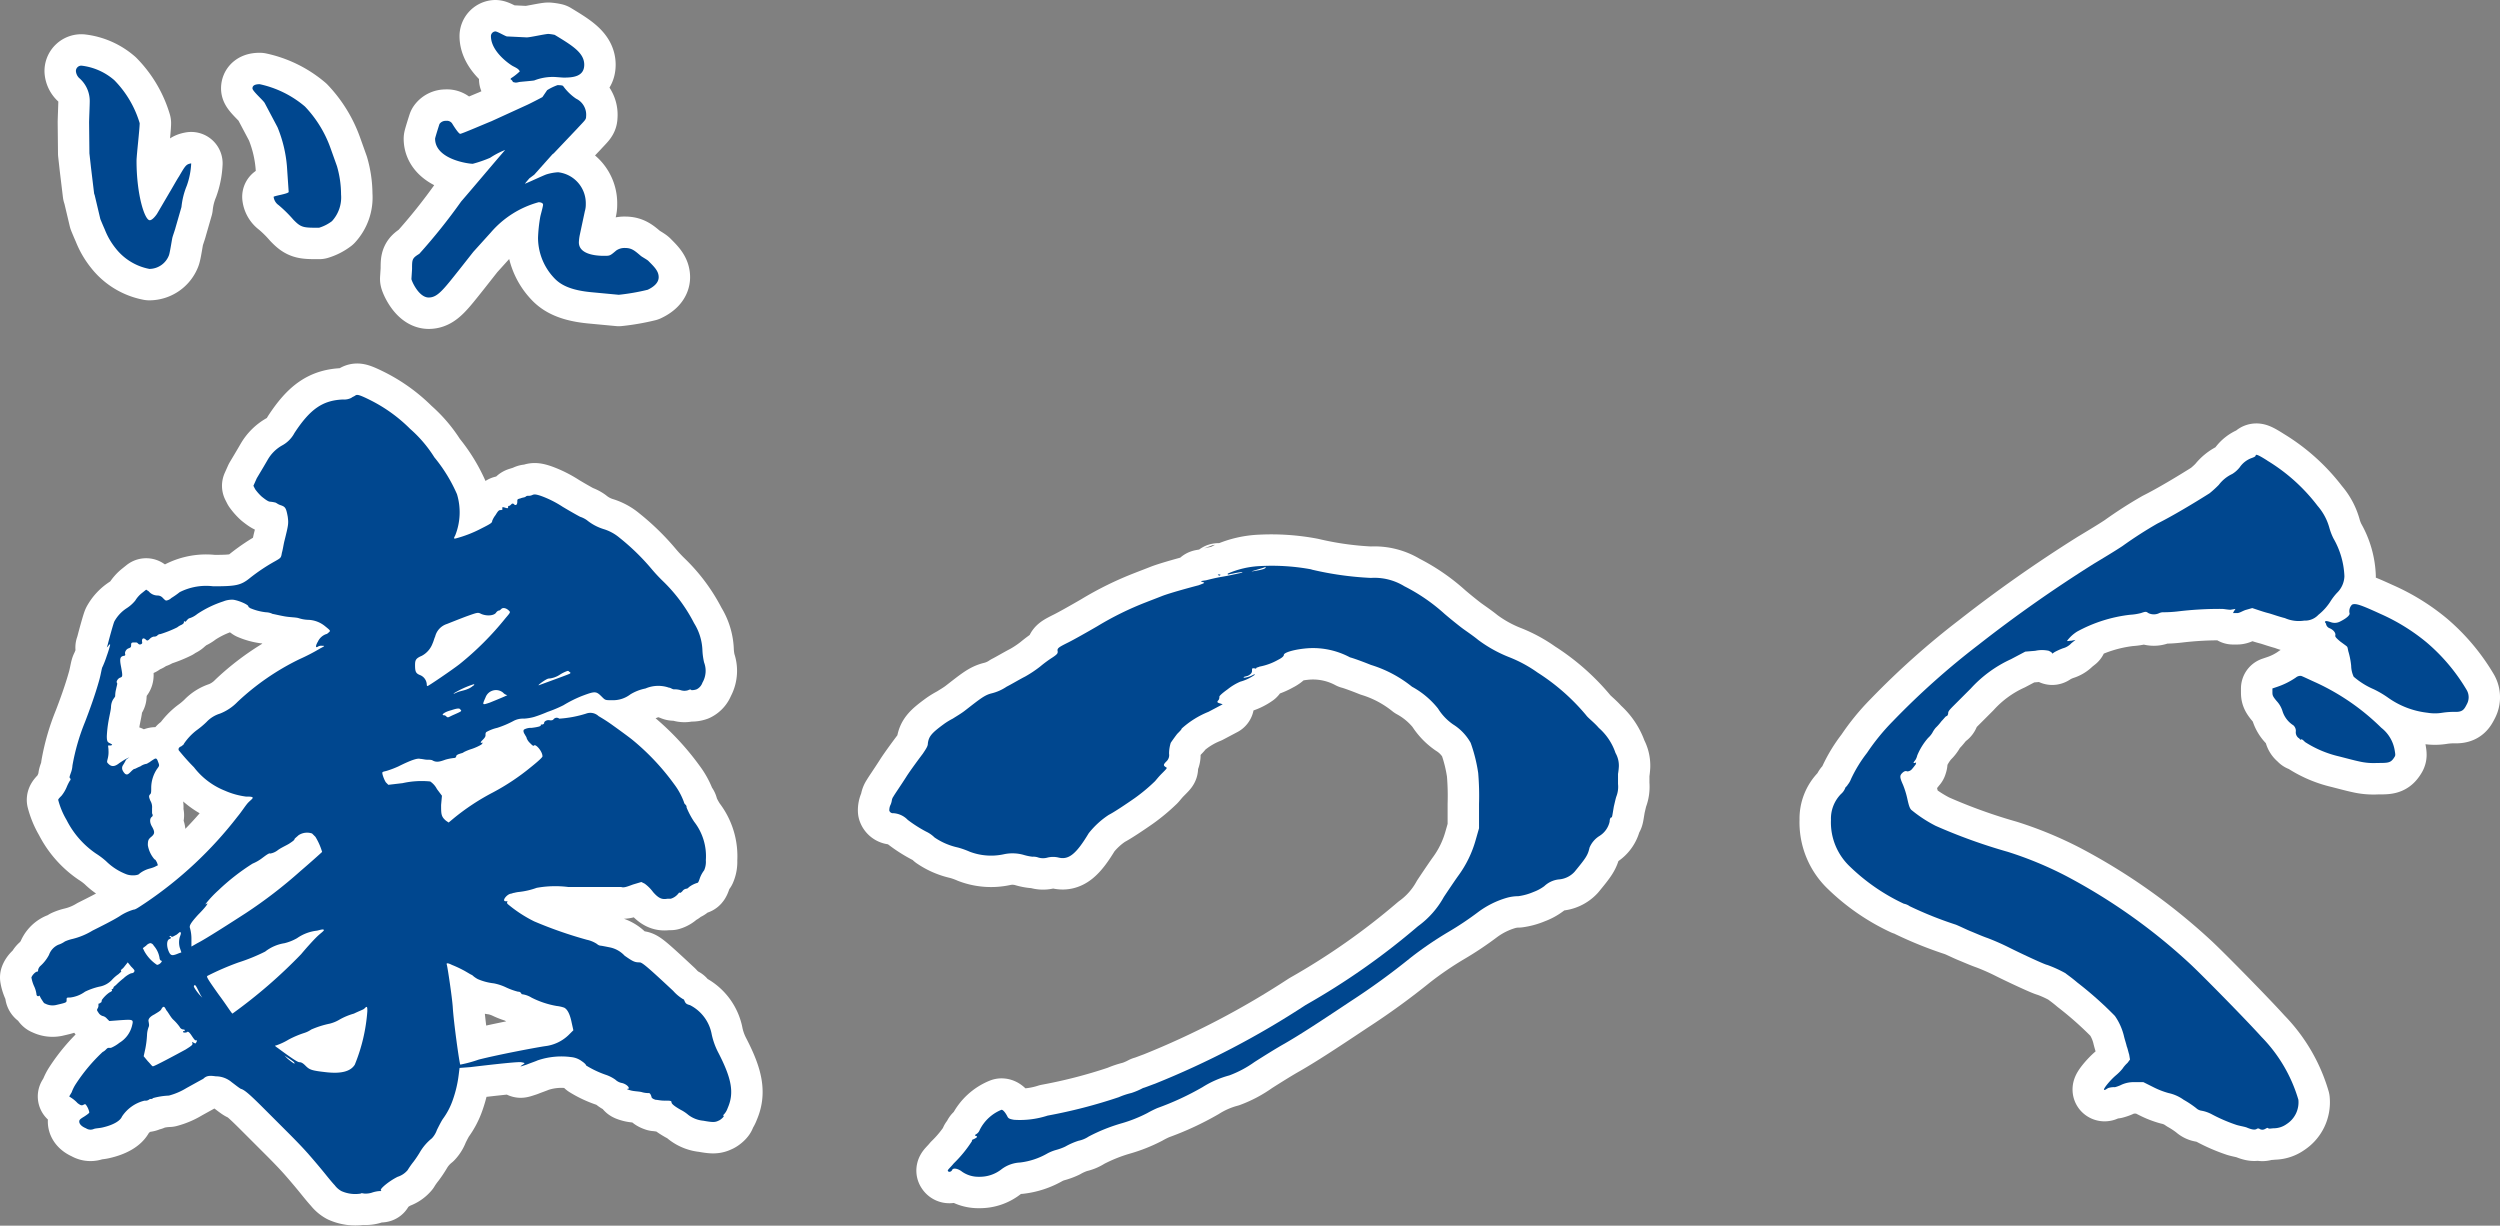
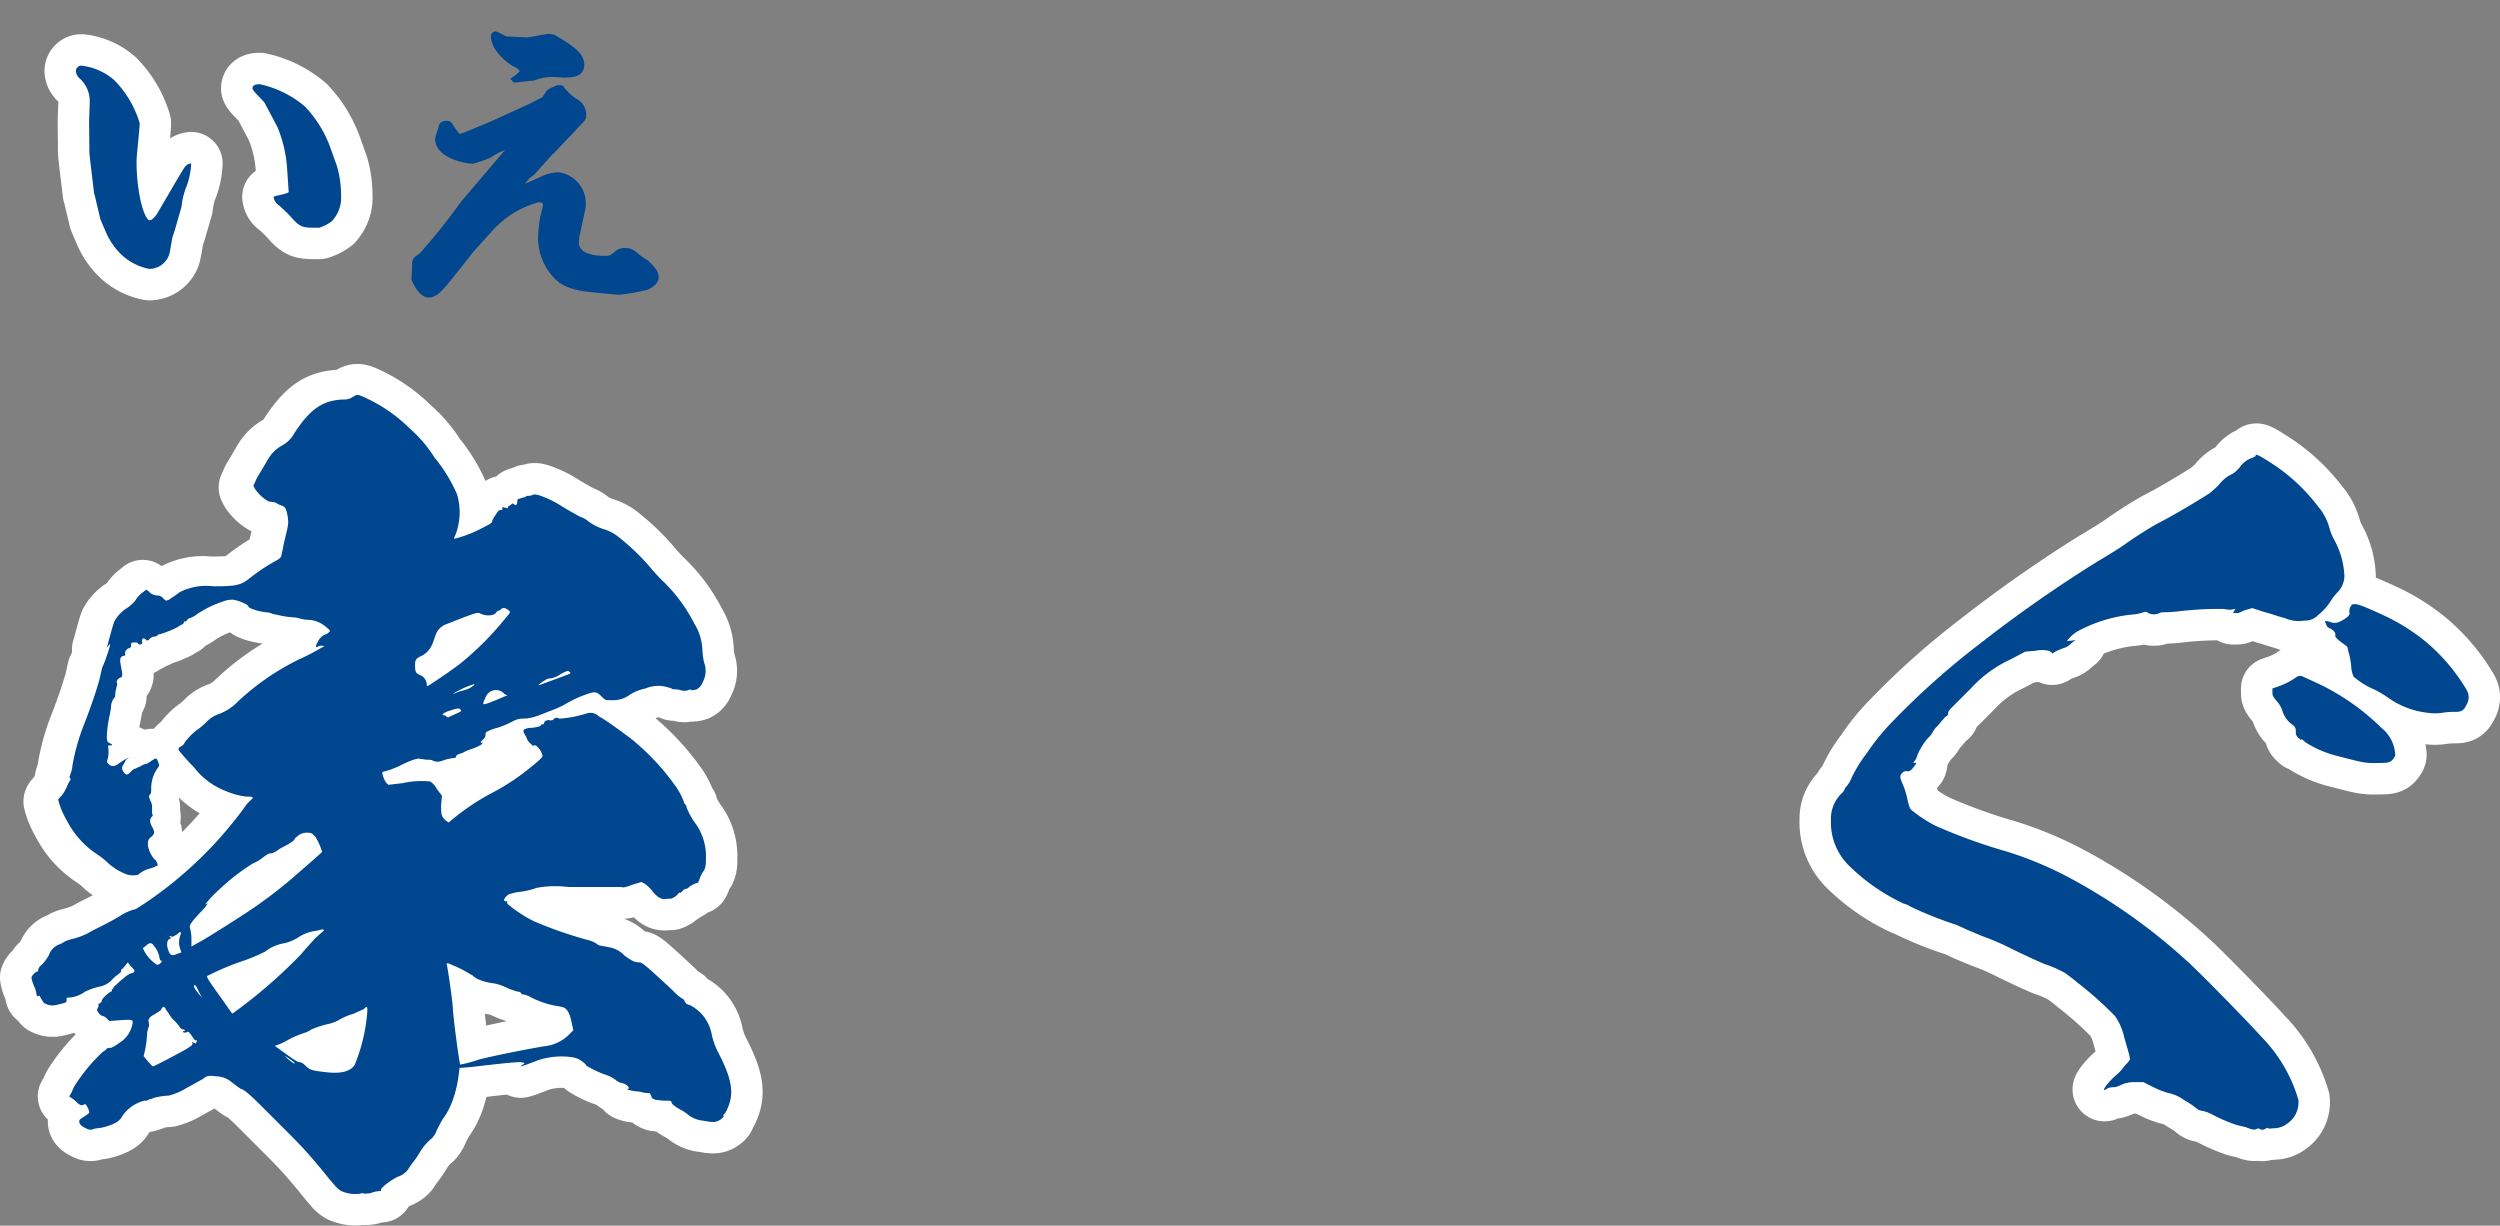
<svg xmlns="http://www.w3.org/2000/svg" width="119.365" height="58.521" viewBox="0 0 119.365 58.521">
  <rect x="0" y="0" width="119.365" height="58.521" fill="#808080" stroke="none" />
  <defs>
    <clipPath id="clip-path">
      <rect id="長方形_9781" data-name="長方形 9781" width="119.365" height="58.521" transform="translate(0 0)" fill="none" />
    </clipPath>
  </defs>
  <g id="グループ_10163" data-name="グループ 10163" transform="translate(0 0)">
    <g id="グループ_10162" data-name="グループ 10162" clip-path="url(#clip-path)">
-       <path id="パス_85632" data-name="パス 85632" d="M17.7,19.115a7.31,7.31,0,0,1,1.879,1.359,6.116,6.116,0,0,1,1.16,1.361,7.414,7.414,0,0,1,1.08,1.76,2.987,2.987,0,0,1-.08,1.959c-.08.16-.08.16,0,.16a5.81,5.81,0,0,0,1.24-.48c.48-.24.52-.28.52-.36a1.065,1.065,0,0,1,.16-.28c.12-.2.16-.24.24-.24s.119-.04.079-.08c0-.04,0-.08.12-.04s.161.04.161,0,0-.08.04-.08.08-.04.119-.08a.075.075,0,0,1,.12,0c.081.08.161.04.161-.12,0-.12,0-.12.159-.16.08-.04.2-.04.24-.08a.15.15,0,0,1,.121-.04.433.433,0,0,0,.2-.04c.08-.039.16-.039.4.04a4.989,4.989,0,0,1,1.04.52c.4.24.76.44.84.48a1.2,1.2,0,0,1,.32.16,2.385,2.385,0,0,0,.84.44,2.168,2.168,0,0,1,.719.4A10.76,10.76,0,0,1,31.1,27.153a7.668,7.668,0,0,0,.559.6,7.606,7.606,0,0,1,1.48,2,2.618,2.618,0,0,1,.4,1.32,3.15,3.15,0,0,0,.08.56,1.12,1.12,0,0,1-.08.96.555.555,0,0,1-.28.32.7.7,0,0,1-.24.04c-.04-.04-.08-.04-.16,0a.568.568,0,0,1-.36,0,.994.994,0,0,0-.32-.04c-.08,0-.16-.08-.24-.08a1.548,1.548,0,0,0-1.12.04,2.193,2.193,0,0,0-.719.279,1.365,1.365,0,0,1-.88.28c-.32,0-.32,0-.48-.16-.28-.28-.32-.28-.96-.04a5.978,5.978,0,0,0-.88.441,6.146,6.146,0,0,1-.76.319,6.539,6.539,0,0,1-.64.24,2.383,2.383,0,0,1-.48.08.96.96,0,0,0-.52.12,4.718,4.718,0,0,1-.759.32,1.912,1.912,0,0,0-.52.2c-.04.04-.04.08-.04.16s-.08.16-.16.24-.08.12-.04.12c.08-.04.08,0,0,.081a2.553,2.553,0,0,1-.44.2,2.557,2.557,0,0,0-.4.16c-.04.04-.08.04-.2.08s-.16.08-.16.12-.04.08-.12.08a2.3,2.3,0,0,0-.4.08c-.32.12-.44.12-.6.04-.04-.04-.2-.04-.28-.04s-.24-.04-.32-.04c-.12-.04-.4.04-1.04.36a4.486,4.486,0,0,1-.52.2c-.119.04-.2.04-.239.08s.08.36.16.479l.119.12.681-.08a4.173,4.173,0,0,1,1.319-.08.967.967,0,0,1,.32.361l.24.32-.04.439c0,.441,0,.56.24.76l.12.08.24-.2a10.885,10.885,0,0,1,1.88-1.239,10.857,10.857,0,0,0,1.8-1.2c.4-.32.56-.48.56-.52,0-.24-.32-.6-.4-.52-.04.04-.08,0-.2-.12a.615.615,0,0,1-.159-.24c0-.04-.041-.08-.081-.16-.08-.12-.08-.2-.04-.24a.679.679,0,0,1,.36-.08c.32-.04.44-.079.44-.119s0-.04.04-.04c.08,0,.12-.04.12-.081,0-.08.16-.16.28-.12.08,0,.12,0,.16-.04a.193.193,0,0,1,.28-.04,5.384,5.384,0,0,0,1.28-.24.573.573,0,0,1,.6.12,7.878,7.878,0,0,1,.68.441c.279.2.719.519.92.679a11.33,11.33,0,0,1,2,2.119,3.313,3.313,0,0,1,.48.88c0,.04.04.08.08.12a.149.149,0,0,1,.04.121,3.818,3.818,0,0,0,.36.679,2.676,2.676,0,0,1,.56,1.84,1.013,1.013,0,0,1-.08.48,1.439,1.439,0,0,0-.2.36c-.04.12-.08.24-.12.24a1.235,1.235,0,0,0-.4.2c-.04.039-.08.079-.12.079a.275.275,0,0,0-.2.121c-.04.04-.08.08-.12.08-.04-.04-.04,0-.08.04a.719.719,0,0,1-.36.24h-.16c-.239.04-.4,0-.679-.32a1.876,1.876,0,0,0-.4-.4l-.16-.08-.4.12c-.32.12-.44.159-.56.12h-2.52a5,5,0,0,0-1.519.039,3.6,3.6,0,0,1-.88.2,1.758,1.758,0,0,0-.2.04c-.04,0-.12.04-.159.04-.2.04-.44.36-.24.36.04,0,.12,0,.08.04s0,.04,0,.08a6.359,6.359,0,0,0,1.279.84,20.009,20.009,0,0,0,2.52.88,1.415,1.415,0,0,1,.48.2.3.3,0,0,0,.16.08c.04,0,.24.04.44.08a1.313,1.313,0,0,1,.72.4c.4.279.48.319.719.319.121,0,.4.24,1.6,1.36a2.01,2.01,0,0,0,.48.4c.04,0,.04.04.08.12s.08.12.24.16a1.957,1.957,0,0,1,1.04,1.4,3.419,3.419,0,0,0,.32.88c.64,1.241.759,1.92.44,2.64a.858.858,0,0,1-.16.28c-.04.04-.08.08-.04.08.08,0-.12.2-.24.24-.16.08-.28.08-.72,0a1.381,1.381,0,0,1-.72-.28,1.8,1.8,0,0,0-.36-.24c-.28-.16-.44-.28-.44-.36s-.08-.079-.36-.079c-.16,0-.32-.04-.4-.04-.119-.04-.2-.081-.2-.161-.041-.12-.081-.16-.121-.16a1.12,1.12,0,0,1-.319-.04c-.121-.04-.36-.04-.52-.08s-.24-.08-.2-.08.08,0,.08-.04c0-.08-.159-.2-.319-.239a.606.606,0,0,1-.32-.16,1.756,1.756,0,0,0-.48-.241,4.645,4.645,0,0,1-.92-.439c0-.04-.08-.12-.2-.2a1.016,1.016,0,0,0-.52-.2,3.517,3.517,0,0,0-1.6.16c-.081.04-.321.12-.52.2-.36.119-.36.119-.121-.04.04-.04.04-.04-.16-.08-.119,0-.4,0-2.4.239l-.52.04-.04.32a5.63,5.63,0,0,1-.28,1.2,3.407,3.407,0,0,1-.48.919c-.08.12-.2.36-.28.52a1.139,1.139,0,0,1-.24.4,2.429,2.429,0,0,0-.56.641,5.024,5.024,0,0,1-.32.48,3.927,3.927,0,0,0-.28.4,1.035,1.035,0,0,1-.48.319c-.4.2-.839.561-.8.641.04.04.04.04-.081.04a1.47,1.47,0,0,0-.359.079,1,1,0,0,1-.32.04c-.08,0-.16-.04-.2,0a1.621,1.621,0,0,1-.92-.119,1,1,0,0,1-.32-.28c-.08-.08-.28-.321-.44-.521s-.56-.68-.88-1.039-.76-.8-.92-.96l-1.16-1.16c-.679-.68-.92-.88-1.079-.92-.08-.04-.28-.2-.44-.319a1.175,1.175,0,0,0-.76-.281c-.28-.04-.44-.04-.6.121-.08.04-.44.24-.8.439a3.122,3.122,0,0,1-.84.36,3.34,3.34,0,0,0-.759.12c-.04.041-.04.041-.08.041a.148.148,0,0,0-.121.04.3.3,0,0,1-.2.04,1.8,1.8,0,0,0-1.079.759c-.08.2-.4.4-.92.52-.16.04-.36.04-.44.08a.389.389,0,0,1-.36-.04c-.2-.08-.32-.2-.32-.32,0-.08.04-.12.24-.24.12-.08.24-.16.24-.2a.905.905,0,0,0-.16-.36c-.04-.04-.04-.04-.12,0s-.12.04-.28-.08a1.573,1.573,0,0,0-.28-.24l-.12-.08.12-.2a1.839,1.839,0,0,1,.2-.4A8.276,8.276,0,0,1,4.9,50.229a.552.552,0,0,0,.16-.12c.04-.04.08-.079.12-.079H5.3a1.648,1.648,0,0,0,.4-.24,1.321,1.321,0,0,0,.6-.8c.08-.32.08-.32-.56-.28l-.52.04-.12-.12a.365.365,0,0,0-.2-.12.357.357,0,0,1-.2-.161c-.08-.119-.08-.119-.04-.2a.24.24,0,0,0,.04-.16c0-.04,0-.08.04-.08s.04,0,.04-.04c.04.04.08-.04.08-.12a1.514,1.514,0,0,1,.36-.36c.08-.04.16-.08.12-.12,0-.04-.04-.04,0-.04a.086.086,0,0,0,.08-.08c0-.04.08-.08.12-.12a3.693,3.693,0,0,1,.36-.32,1.2,1.2,0,0,1,.36-.239c.08,0,.16-.041.16-.121,0-.04-.08-.12-.16-.2l-.161-.2-.159.2c-.08.12-.2.16-.16.2s-.04.08-.121.161a1.769,1.769,0,0,0-.319.279,1.071,1.071,0,0,1-.6.32,3.185,3.185,0,0,0-.68.24,1.5,1.5,0,0,1-.72.28c-.16,0-.16,0-.16.12s0,.12-.52.24a.763.763,0,0,1-.52-.08c-.04,0-.08-.08-.16-.2s-.08-.2-.12-.16-.119,0-.119-.079a1.311,1.311,0,0,0-.121-.4,1.714,1.714,0,0,1-.12-.4c.04-.119.2-.28.28-.28.04,0,.04-.04.04-.08a.365.365,0,0,1,.12-.2,1.865,1.865,0,0,0,.4-.519.833.833,0,0,1,.44-.481,1.173,1.173,0,0,0,.32-.16,1.943,1.943,0,0,1,.36-.119,3.38,3.38,0,0,0,.96-.4c.4-.2.96-.479,1.28-.679a2.436,2.436,0,0,1,.68-.321c.08,0,.2-.08.559-.319a18.9,18.9,0,0,0,4.4-4.12c.2-.239.4-.56.52-.68s.239-.2.2-.239-.159-.04-.319-.04a3.658,3.658,0,0,1-1-.28,3.491,3.491,0,0,1-1.48-1.12c-.4-.4-.68-.76-.72-.8-.04-.08,0-.16.12-.2.04-.04.12-.079.12-.12a2.753,2.753,0,0,1,.6-.64,4.134,4.134,0,0,0,.48-.4,1.464,1.464,0,0,1,.64-.4,2.356,2.356,0,0,0,.84-.56,11.861,11.861,0,0,1,2.959-2.04,9.619,9.619,0,0,0,1-.519c.24-.12.2-.12.08-.12a.3.3,0,0,0-.2.04c-.12.08-.12-.04,0-.24a.683.683,0,0,1,.4-.36c.04,0,.12-.08.16-.12s0-.08-.2-.24a1.336,1.336,0,0,0-.84-.32,1.66,1.66,0,0,1-.44-.08c-.12-.04-.4-.04-.64-.08s-.56-.12-.6-.12a.749.749,0,0,0-.319-.08,2.657,2.657,0,0,1-.76-.2c-.04-.04-.08-.04-.08-.08,0-.08-.44-.279-.72-.319a1.1,1.1,0,0,0-.48.08,5.026,5.026,0,0,0-1.24.6,1.116,1.116,0,0,1-.36.2c-.04,0-.08.041-.12.08s-.08.12-.12.08-.04,0-.04.04-.04.08-.12.12a.874.874,0,0,0-.2.12,5.509,5.509,0,0,1-.8.32.208.208,0,0,0-.16.08.24.24,0,0,1-.16.04.375.375,0,0,0-.2.119c-.08.081-.12.081-.16.041-.119-.12-.2-.081-.2.04,0,.08.04.12-.04.16s-.121,0-.161-.04-.04-.04-.159-.04-.16,0-.16.12c0,.08,0,.12-.121.16s-.2.2-.159.28c0,.04,0,.079-.08.079-.16.04-.2.12-.12.521.08.439.08.479-.04.519s-.2.2-.16.241,0,.12-.04.32a1.276,1.276,0,0,0-.04.319c0,.04-.08.12-.12.2a.758.758,0,0,0-.08.321c0,.119-.08.439-.12.679a5.64,5.64,0,0,0-.08.72c0,.24.04.28.12.32.16.081.16.081.08.12H5.18c-.04,0,0,.08,0,.24a1.233,1.233,0,0,1-.04.4c-.04.16-.04.16.04.239.16.161.32.121.52-.04.12-.079.24-.159.32-.2l.159-.08-.159.12a2.372,2.372,0,0,1-.16.28.255.255,0,0,0,0,.24.552.552,0,0,0,.12.16c.079.04.119.04.24-.08.08-.08.16-.16.2-.16s.159-.08.28-.12a.7.7,0,0,1,.279-.121c.04,0,.08-.04.16-.079a2.578,2.578,0,0,1,.24-.16c.08-.04.12,0,.16.12.08.2.08.2-.04.36a1.637,1.637,0,0,0-.279.88c0,.2,0,.28-.041.32-.08.08-.08.12,0,.319a.59.59,0,0,1,.081.361v.24c.04.08.04.12,0,.159-.121.08-.121.28,0,.48.159.281.119.36-.081.52-.08.08-.12.12-.12.36a1.355,1.355,0,0,0,.32.68c.04,0,.08.08.12.16l.04.12-.16.08a1.537,1.537,0,0,1-.24.08,1.348,1.348,0,0,0-.48.24c-.04.08-.359.12-.6.04a2.814,2.814,0,0,1-1-.64,3.753,3.753,0,0,0-.48-.36,4.268,4.268,0,0,1-1.4-1.6,3.73,3.73,0,0,1-.4-.96c0-.04.08-.119.16-.2a1.749,1.749,0,0,0,.24-.4,2.2,2.2,0,0,1,.16-.321.074.074,0,0,0,0-.119c-.04-.04,0-.12.04-.24a1.168,1.168,0,0,0,.08-.36,10.1,10.1,0,0,1,.6-2.08c.2-.52.48-1.28.68-2,.08-.28.12-.6.16-.639a4.855,4.855,0,0,0,.2-.521,5.04,5.04,0,0,0,.16-.519c0-.04-.04-.04-.08.04l-.08.08.04-.12c.08-.321.28-1.04.32-1.12a1.767,1.767,0,0,1,.6-.64,1.743,1.743,0,0,0,.4-.359,1.349,1.349,0,0,1,.32-.361l.2-.16.12.08a.558.558,0,0,0,.44.2.342.342,0,0,1,.24.121c.08.08.12.12.16.12a.44.44,0,0,0,.24-.12,3.974,3.974,0,0,0,.4-.281,2.787,2.787,0,0,1,1.6-.28c1.08,0,1.32-.04,1.76-.4a8.894,8.894,0,0,1,1.2-.8c.28-.16.28-.16.32-.4.04-.12.08-.4.12-.559.2-.8.2-.84.16-1.16-.08-.44-.12-.48-.36-.56-.119-.04-.2-.12-.24-.12a1.414,1.414,0,0,0-.24-.04c-.079,0-.2-.08-.4-.24a2.288,2.288,0,0,1-.319-.36l-.081-.16.161-.36c.12-.2.359-.6.52-.88a1.826,1.826,0,0,1,.679-.68,1.44,1.44,0,0,0,.6-.6c.76-1.161,1.36-1.56,2.32-1.6a.742.742,0,0,0,.4-.08c.04-.04.16-.08.2-.12C17.058,18.835,17.138,18.835,17.7,19.115ZM7.179,45.03a.365.365,0,0,0-.2.12l-.159.12.079.16a1.861,1.861,0,0,0,.6.64.3.3,0,0,0,.16-.08c.081-.08.081-.12.041-.12s-.081-.079-.081-.119a1.152,1.152,0,0,0-.28-.6A.211.211,0,0,0,7.179,45.03Zm.64,3.04c-.04,0-.079.04-.119.12s-.2.159-.321.239c-.24.121-.32.241-.28.361,0,.04.04.16,0,.24a1.177,1.177,0,0,0-.08.4,4.583,4.583,0,0,1-.08.64l-.079.36.2.241c.12.12.2.24.241.24.079,0,1.119-.561,1.559-.8.32-.2.36-.239.32-.319,0-.08,0-.04.08,0s.08.04.12-.04.04-.08-.04-.08c-.04,0-.12-.12-.2-.241s-.16-.2-.2-.16-.2.04-.2,0,0-.04.04-.04.04,0,.04-.039-.04-.04-.08-.04a.214.214,0,0,1-.16-.12,2.3,2.3,0,0,0-.32-.36c-.12-.12-.24-.36-.32-.44C7.9,48.15,7.859,48.07,7.819,48.07Zm.8-3.559c-.04-.04-.08.04-.2.12-.16.08-.2.12-.24.08s-.04-.04-.08,0,0,0,.04.04c.04,0,.04.04-.04.08-.16.04-.16.4,0,.68.08.12.16.12.44,0l.12-.04-.08-.241a.971.971,0,0,1,0-.479C8.619,44.631,8.659,44.551,8.619,44.511Zm5.639-4.64c-.08.08-.2.16-.2.2s-.12.12-.24.2-.4.2-.559.321a.8.8,0,0,1-.361.159c-.039-.04-.2.08-.36.2a2.05,2.05,0,0,1-.48.28,10.439,10.439,0,0,0-1.639,1.28,5.325,5.325,0,0,0-.6.64c0,.04,0,.04.04,0,.12-.08,0,.119-.4.52-.4.439-.4.519-.4.6a1.862,1.862,0,0,1,.08.561v.359l.28-.16c.4-.2,1.64-1,2.32-1.439a22.377,22.377,0,0,0,2.6-2c.56-.48,1-.88,1.04-.919a3.023,3.023,0,0,0-.32-.721l-.16-.159A.738.738,0,0,0,14.258,39.871Zm-5,7.2c-.04.04.2.36.32.48l.08.08-.08-.12-.16-.32C9.339,47.03,9.3,46.99,9.259,47.07Zm6.2-2.68c-.04-.04-.16,0-.32.04a2.056,2.056,0,0,0-.96.361,2.29,2.29,0,0,1-.6.239,1.988,1.988,0,0,0-.92.4,8.844,8.844,0,0,1-1.279.52,12.814,12.814,0,0,0-1.48.641c-.04.04-.04.079.56.919.36.48.6.879.64.879a24.092,24.092,0,0,0,3.279-2.838c.2-.241.52-.6.72-.8S15.5,44.43,15.458,44.39Zm2.04,3.68c-.04,0-.08.08-.16.12s-.28.12-.44.2a3.073,3.073,0,0,0-.68.281,1.7,1.7,0,0,1-.48.2,4.435,4.435,0,0,0-.88.28,1.176,1.176,0,0,1-.32.159,4.562,4.562,0,0,0-.76.321,3.022,3.022,0,0,1-.6.28c-.081,0-.041.04.08.12.759.56.959.68,1.039.68s.16.04.28.16c.2.2.28.239,1,.319s1.16-.04,1.36-.359a8.3,8.3,0,0,0,.6-2.56C17.538,48.15,17.538,48.07,17.5,48.07Zm-3.68,2.48-.24-.161.16.161c.2.16.36.28.32.2C14.058,50.71,13.938,50.63,13.818,50.55ZM23.937,29.073c-.04.04-.08.08-.12.08s-.08.04-.12.08c-.08.16-.44.2-.72.08-.16-.08-.16-.08-.72.12-.32.121-.72.28-.92.36a.841.841,0,0,0-.56.6c-.04.079-.08.24-.12.32a1.1,1.1,0,0,1-.52.6c-.28.12-.32.2-.32.441,0,.32.04.4.24.479a.51.51,0,0,1,.32.441c0,.04,0,.08.04.08s1.16-.76,1.52-1.04a14.3,14.3,0,0,0,2.2-2.2c.24-.28.24-.28.16-.36C24.177,29.033,24.016,28.993,23.937,29.073Zm-2.4,4.839c-.32.08-.52.24-.32.24.04,0,.08.04.12.08.08.04.08,0,.36-.12.36-.16.36-.16.28-.24C21.937,33.793,21.777,33.833,21.537,33.912Zm-.2,12.158c.04.16.24,1.48.28,2,.04.72.32,2.72.36,2.76a6.139,6.139,0,0,0,.88-.24c.96-.241,2.639-.56,3.159-.64a1.94,1.94,0,0,0,1.12-.521l.24-.239-.08-.36c-.08-.4-.2-.64-.36-.72a1.648,1.648,0,0,0-.36-.08,4.24,4.24,0,0,1-1.2-.4,1.138,1.138,0,0,0-.44-.159c-.04,0-.04-.041-.08-.081a.145.145,0,0,0-.119-.04,3.216,3.216,0,0,1-.56-.2,2.443,2.443,0,0,0-.6-.2,2.677,2.677,0,0,1-.759-.2,1.209,1.209,0,0,1-.28-.2c-.04,0-.28-.161-.44-.241a5.567,5.567,0,0,0-.52-.24C21.337,45.95,21.3,45.99,21.337,46.07Zm1.28-13.4a4.3,4.3,0,0,0-.96.439c0,.04.12-.04.24-.08s.32-.079.4-.119a.858.858,0,0,0,.28-.16C22.657,32.713,22.657,32.673,22.617,32.673Zm.56.639c-.16.361-.16.361.2.241.4-.161.88-.361.84-.361a.367.367,0,0,1-.2-.12A.531.531,0,0,0,23.177,33.312ZM27.1,32.033a1.69,1.69,0,0,0-.4.2,1.153,1.153,0,0,1-.44.16.3.3,0,0,0-.16.04c-.16.08-.479.321-.36.281.32-.12,1.32-.481,1.4-.521.12-.04.12-.079.04-.119C27.136,32.033,27.136,32.033,27.1,32.033Z" fill="none" stroke="#fff" stroke-linejoin="round" stroke-width="3" />
-       <path id="パス_85633" data-name="パス 85633" d="M62.617,27.193a15.34,15.34,0,0,0,2.839.4,2.725,2.725,0,0,1,1.6.4,8.7,8.7,0,0,1,1.919,1.32c.28.24.68.56.84.68s.52.36.76.559a6.394,6.394,0,0,0,1.52.84,6.32,6.32,0,0,1,1.319.721,10.019,10.019,0,0,1,2.32,2.039c.08.12.4.36.6.6a2.755,2.755,0,0,1,.8,1.2,1.208,1.208,0,0,1,.16.639,3.1,3.1,0,0,1-.04.361v.479a1.281,1.281,0,0,1-.08.6c-.04.119-.08.319-.12.479-.08.48-.08.52-.12.52s-.08.08-.08.2a1.084,1.084,0,0,1-.48.68,1.2,1.2,0,0,0-.48.56c-.08.36-.16.48-.72,1.16a1.133,1.133,0,0,1-.76.36,1.2,1.2,0,0,0-.68.32,2.042,2.042,0,0,1-.519.279,2.783,2.783,0,0,1-.72.2,2.085,2.085,0,0,0-.56.08,4.3,4.3,0,0,0-1.36.679,14.82,14.82,0,0,1-1.44.96,17.345,17.345,0,0,0-1.76,1.2,33.9,33.9,0,0,1-2.919,2.119c-1.56,1.04-2.359,1.559-3.119,2-.361.2-1,.6-1.44.88a5.142,5.142,0,0,1-1.2.639,4.637,4.637,0,0,0-1.28.56,13.307,13.307,0,0,1-2.159,1,5.077,5.077,0,0,0-.48.24,6.683,6.683,0,0,1-1.2.48,8.341,8.341,0,0,0-1.6.64,1.348,1.348,0,0,1-.48.2,3.35,3.35,0,0,0-.64.281,2.639,2.639,0,0,1-.44.16,2.08,2.08,0,0,0-.4.16,3.408,3.408,0,0,1-1.319.439,1.587,1.587,0,0,0-.88.321,1.675,1.675,0,0,1-1.08.359,1.358,1.358,0,0,1-.8-.239c-.2-.16-.44-.2-.48-.08-.04.08-.16.12-.2.04-.04-.04.12-.16.28-.361a5.988,5.988,0,0,0,.88-1.08c-.04-.04,0-.04.08-.08.16-.079.2-.119.08-.159-.04,0-.04-.04.04-.08a.4.4,0,0,0,.16-.2,2,2,0,0,1,1.04-.96c.08,0,.2.16.28.32.04.08.08.12.32.159a4.271,4.271,0,0,0,1.6-.2,24.741,24.741,0,0,0,3.4-.88,3.52,3.52,0,0,1,.6-.2,3.371,3.371,0,0,0,.56-.24c.04,0,.439-.16.56-.2a41.049,41.049,0,0,0,7.2-3.76,33.981,33.981,0,0,0,5.36-3.76,4.268,4.268,0,0,0,1.239-1.4c.08-.12.48-.72.68-1a5.309,5.309,0,0,0,.84-1.72l.16-.56v-1.16a12.987,12.987,0,0,0-.04-1.479,7.472,7.472,0,0,0-.36-1.44,2.44,2.44,0,0,0-.84-.88,2.571,2.571,0,0,1-.72-.759,4.073,4.073,0,0,0-1.24-1.04,5.864,5.864,0,0,0-1.959-1.04c-.4-.161-.84-.321-1-.361a3.751,3.751,0,0,0-1.96-.439c-.64.04-1.2.2-1.2.32,0,.039-.04.119-.281.239a2.86,2.86,0,0,1-.879.321c-.08.04-.16.04-.16.08s-.04,0-.12,0-.08,0-.08.12c0,.08-.04.159-.2.239-.12.04-.2.04-.2.08s.32-.04.44-.12c.08-.04.12-.04.08,0a2.156,2.156,0,0,1-.68.32,2.614,2.614,0,0,0-.6.361c-.28.2-.4.319-.4.359a.24.24,0,0,1-.04.16c-.08.08-.08.12.08.16l.12.04-.68.36a4.287,4.287,0,0,0-1.28.8c0,.04-.08.12-.2.24-.04.04-.241.32-.321.44a1.77,1.77,0,0,0-.08.52.405.405,0,0,1-.119.36c-.161.159-.161.2-.04.279.08.041.08.041-.2.321-.159.16-.279.319-.319.359a8.332,8.332,0,0,1-.96.8c-.4.28-1,.681-1.24.8a4.019,4.019,0,0,0-.96.88c-.6,1-.96,1.279-1.44,1.159a1.109,1.109,0,0,0-.52,0,.79.79,0,0,1-.44,0,.676.676,0,0,0-.279-.04,2.285,2.285,0,0,1-.4-.08,1.955,1.955,0,0,0-.96-.04,2.867,2.867,0,0,1-1.64-.119,4.187,4.187,0,0,0-.56-.2,3.166,3.166,0,0,1-1.12-.48,1.443,1.443,0,0,0-.4-.279,6.229,6.229,0,0,1-.88-.561,1.038,1.038,0,0,0-.68-.319.185.185,0,0,1-.2-.12.6.6,0,0,1,.04-.241.821.821,0,0,0,.079-.24.421.421,0,0,1,.081-.2c.04-.08.32-.481.6-.92.2-.32.679-.96.8-1.12.161-.24.24-.361.24-.48.04-.36.2-.52.8-.96a3.518,3.518,0,0,1,.4-.24c.12-.08.4-.24.6-.4.72-.56.92-.72,1.24-.8a2.214,2.214,0,0,0,.72-.319c.24-.121.64-.361.88-.481a5.686,5.686,0,0,0,.72-.479,5.835,5.835,0,0,1,.6-.441c.24-.159.24-.2.24-.279-.04-.16.04-.2.52-.441.24-.12.88-.479,1.36-.759a14.777,14.777,0,0,1,2.36-1.16c.2-.08.52-.2.719-.28s.6-.2.88-.28.72-.2.88-.24c.32-.119.32-.119.2-.159s-.12-.04.16-.08c.16-.041.48-.121.72-.161.48-.08.96-.2,1-.2.08-.04-.08-.04-.44.04-.24.04-.24.08-.24,0a4.325,4.325,0,0,1,1.56-.36A10.34,10.34,0,0,1,62.617,27.193Zm-4.44.24c.04,0,.12,0,.08.04s-.04,0-.08,0S58.137,27.433,58.177,27.433Zm1.88-.24c-.4.12-.4.12.04.04.2-.04.32-.08.32-.12C60.457,27.033,60.5,27.073,60.057,27.193Z" fill="none" stroke="#fff" stroke-linejoin="round" stroke-width="3" />
+       <path id="パス_85632" data-name="パス 85632" d="M17.7,19.115a7.31,7.31,0,0,1,1.879,1.359,6.116,6.116,0,0,1,1.16,1.361,7.414,7.414,0,0,1,1.08,1.76,2.987,2.987,0,0,1-.08,1.959c-.08.16-.08.16,0,.16a5.81,5.81,0,0,0,1.24-.48c.48-.24.52-.28.52-.36a1.065,1.065,0,0,1,.16-.28c.12-.2.16-.24.24-.24s.119-.04.079-.08c0-.04,0-.08.12-.04s.161.04.161,0,0-.08.04-.08.08-.04.119-.08a.075.075,0,0,1,.12,0c.081.08.161.04.161-.12,0-.12,0-.12.159-.16.08-.04.2-.04.24-.08a.15.15,0,0,1,.121-.04.433.433,0,0,0,.2-.04c.08-.039.16-.039.4.04a4.989,4.989,0,0,1,1.04.52c.4.24.76.44.84.48a1.2,1.2,0,0,1,.32.16,2.385,2.385,0,0,0,.84.44,2.168,2.168,0,0,1,.719.4A10.76,10.76,0,0,1,31.1,27.153a7.668,7.668,0,0,0,.559.6,7.606,7.606,0,0,1,1.48,2,2.618,2.618,0,0,1,.4,1.32,3.15,3.15,0,0,0,.08.56,1.12,1.12,0,0,1-.08.96.555.555,0,0,1-.28.32.7.7,0,0,1-.24.04c-.04-.04-.08-.04-.16,0a.568.568,0,0,1-.36,0,.994.994,0,0,0-.32-.04c-.08,0-.16-.08-.24-.08a1.548,1.548,0,0,0-1.12.04,2.193,2.193,0,0,0-.719.279,1.365,1.365,0,0,1-.88.28c-.32,0-.32,0-.48-.16-.28-.28-.32-.28-.96-.04a5.978,5.978,0,0,0-.88.441,6.146,6.146,0,0,1-.76.319,6.539,6.539,0,0,1-.64.24,2.383,2.383,0,0,1-.48.08.96.96,0,0,0-.52.12,4.718,4.718,0,0,1-.759.32,1.912,1.912,0,0,0-.52.2c-.04.04-.04.08-.04.16s-.08.16-.16.24-.08.12-.04.12c.08-.04.08,0,0,.081a2.553,2.553,0,0,1-.44.2,2.557,2.557,0,0,0-.4.16c-.04.04-.08.04-.2.08s-.16.08-.16.12-.04.08-.12.08a2.3,2.3,0,0,0-.4.08c-.32.12-.44.12-.6.04-.04-.04-.2-.04-.28-.04s-.24-.04-.32-.04c-.12-.04-.4.04-1.04.36a4.486,4.486,0,0,1-.52.2c-.119.04-.2.04-.239.08s.08.36.16.479l.119.12.681-.08a4.173,4.173,0,0,1,1.319-.08.967.967,0,0,1,.32.361l.24.32-.04.439c0,.441,0,.56.24.76l.12.08.24-.2a10.885,10.885,0,0,1,1.88-1.239,10.857,10.857,0,0,0,1.8-1.2c.4-.32.56-.48.56-.52,0-.24-.32-.6-.4-.52-.04.04-.08,0-.2-.12a.615.615,0,0,1-.159-.24c0-.04-.041-.08-.081-.16-.08-.12-.08-.2-.04-.24a.679.679,0,0,1,.36-.08c.32-.04.44-.079.44-.119s0-.04.04-.04c.08,0,.12-.04.12-.081,0-.08.16-.16.28-.12.08,0,.12,0,.16-.04a.193.193,0,0,1,.28-.04,5.384,5.384,0,0,0,1.28-.24.573.573,0,0,1,.6.12,7.878,7.878,0,0,1,.68.441c.279.2.719.519.92.679a11.33,11.33,0,0,1,2,2.119,3.313,3.313,0,0,1,.48.88c0,.04.04.08.08.12a.149.149,0,0,1,.04.121,3.818,3.818,0,0,0,.36.679,2.676,2.676,0,0,1,.56,1.84,1.013,1.013,0,0,1-.08.48,1.439,1.439,0,0,0-.2.36c-.04.12-.08.24-.12.24a1.235,1.235,0,0,0-.4.2c-.04.039-.08.079-.12.079a.275.275,0,0,0-.2.121c-.04.04-.08.08-.12.08-.04-.04-.04,0-.08.04a.719.719,0,0,1-.36.24h-.16c-.239.04-.4,0-.679-.32a1.876,1.876,0,0,0-.4-.4l-.16-.08-.4.12c-.32.12-.44.159-.56.12h-2.52a5,5,0,0,0-1.519.039,3.6,3.6,0,0,1-.88.2,1.758,1.758,0,0,0-.2.04c-.04,0-.12.04-.159.04-.2.04-.44.36-.24.36.04,0,.12,0,.08.04s0,.04,0,.08a6.359,6.359,0,0,0,1.279.84,20.009,20.009,0,0,0,2.52.88,1.415,1.415,0,0,1,.48.2.3.3,0,0,0,.16.08c.04,0,.24.04.44.08a1.313,1.313,0,0,1,.72.4c.4.279.48.319.719.319.121,0,.4.24,1.6,1.36a2.01,2.01,0,0,0,.48.4c.04,0,.04.04.08.12s.08.12.24.16a1.957,1.957,0,0,1,1.04,1.4,3.419,3.419,0,0,0,.32.88c.64,1.241.759,1.92.44,2.64a.858.858,0,0,1-.16.28c-.04.04-.08.08-.04.08.08,0-.12.2-.24.24-.16.08-.28.08-.72,0a1.381,1.381,0,0,1-.72-.28,1.8,1.8,0,0,0-.36-.24c-.28-.16-.44-.28-.44-.36s-.08-.079-.36-.079c-.16,0-.32-.04-.4-.04-.119-.04-.2-.081-.2-.161-.041-.12-.081-.16-.121-.16a1.12,1.12,0,0,1-.319-.04c-.121-.04-.36-.04-.52-.08s-.24-.08-.2-.08.08,0,.08-.04c0-.08-.159-.2-.319-.239a.606.606,0,0,1-.32-.16,1.756,1.756,0,0,0-.48-.241,4.645,4.645,0,0,1-.92-.439c0-.04-.08-.12-.2-.2a1.016,1.016,0,0,0-.52-.2,3.517,3.517,0,0,0-1.6.16c-.081.04-.321.12-.52.2-.36.119-.36.119-.121-.04.04-.04.04-.04-.16-.08-.119,0-.4,0-2.4.239l-.52.04-.04.32a5.63,5.63,0,0,1-.28,1.2,3.407,3.407,0,0,1-.48.919c-.08.12-.2.36-.28.52a1.139,1.139,0,0,1-.24.4,2.429,2.429,0,0,0-.56.641,5.024,5.024,0,0,1-.32.48,3.927,3.927,0,0,0-.28.4,1.035,1.035,0,0,1-.48.319c-.4.2-.839.561-.8.641.04.04.04.04-.081.04a1.47,1.47,0,0,0-.359.079,1,1,0,0,1-.32.04c-.08,0-.16-.04-.2,0a1.621,1.621,0,0,1-.92-.119,1,1,0,0,1-.32-.28c-.08-.08-.28-.321-.44-.521s-.56-.68-.88-1.039-.76-.8-.92-.96l-1.16-1.16c-.679-.68-.92-.88-1.079-.92-.08-.04-.28-.2-.44-.319a1.175,1.175,0,0,0-.76-.281c-.28-.04-.44-.04-.6.121-.08.04-.44.24-.8.439a3.122,3.122,0,0,1-.84.36,3.34,3.34,0,0,0-.759.12c-.04.041-.04.041-.08.041a.148.148,0,0,0-.121.04.3.3,0,0,1-.2.04,1.8,1.8,0,0,0-1.079.759c-.08.2-.4.4-.92.52-.16.04-.36.04-.44.08a.389.389,0,0,1-.36-.04c-.2-.08-.32-.2-.32-.32,0-.08.04-.12.24-.24.12-.08.24-.16.24-.2a.905.905,0,0,0-.16-.36c-.04-.04-.04-.04-.12,0s-.12.04-.28-.08a1.573,1.573,0,0,0-.28-.24l-.12-.08.12-.2a1.839,1.839,0,0,1,.2-.4A8.276,8.276,0,0,1,4.9,50.229a.552.552,0,0,0,.16-.12c.04-.04.08-.079.12-.079H5.3a1.648,1.648,0,0,0,.4-.24,1.321,1.321,0,0,0,.6-.8c.08-.32.08-.32-.56-.28l-.52.04-.12-.12a.365.365,0,0,0-.2-.12.357.357,0,0,1-.2-.161c-.08-.119-.08-.119-.04-.2a.24.24,0,0,0,.04-.16c0-.04,0-.08.04-.08s.04,0,.04-.04c.04.04.08-.04.08-.12a1.514,1.514,0,0,1,.36-.36c.08-.04.16-.08.12-.12,0-.04-.04-.04,0-.04a.086.086,0,0,0,.08-.08c0-.04.08-.08.12-.12a3.693,3.693,0,0,1,.36-.32,1.2,1.2,0,0,1,.36-.239c.08,0,.16-.041.16-.121,0-.04-.08-.12-.16-.2l-.161-.2-.159.2c-.08.12-.2.16-.16.2s-.04.08-.121.161a1.769,1.769,0,0,0-.319.279,1.071,1.071,0,0,1-.6.32,3.185,3.185,0,0,0-.68.24,1.5,1.5,0,0,1-.72.28c-.16,0-.16,0-.16.12s0,.12-.52.24a.763.763,0,0,1-.52-.08c-.04,0-.08-.08-.16-.2s-.08-.2-.12-.16-.119,0-.119-.079a1.311,1.311,0,0,0-.121-.4,1.714,1.714,0,0,1-.12-.4c.04-.119.2-.28.28-.28.04,0,.04-.04.04-.08a.365.365,0,0,1,.12-.2,1.865,1.865,0,0,0,.4-.519.833.833,0,0,1,.44-.481,1.173,1.173,0,0,0,.32-.16,1.943,1.943,0,0,1,.36-.119,3.38,3.38,0,0,0,.96-.4c.4-.2.96-.479,1.28-.679a2.436,2.436,0,0,1,.68-.321c.08,0,.2-.08.559-.319a18.9,18.9,0,0,0,4.4-4.12c.2-.239.4-.56.52-.68s.239-.2.2-.239-.159-.04-.319-.04a3.658,3.658,0,0,1-1-.28,3.491,3.491,0,0,1-1.48-1.12c-.4-.4-.68-.76-.72-.8-.04-.08,0-.16.12-.2.04-.04.12-.079.12-.12a2.753,2.753,0,0,1,.6-.64,4.134,4.134,0,0,0,.48-.4,1.464,1.464,0,0,1,.64-.4,2.356,2.356,0,0,0,.84-.56,11.861,11.861,0,0,1,2.959-2.04,9.619,9.619,0,0,0,1-.519c.24-.12.2-.12.08-.12a.3.3,0,0,0-.2.04c-.12.08-.12-.04,0-.24a.683.683,0,0,1,.4-.36c.04,0,.12-.08.16-.12s0-.08-.2-.24a1.336,1.336,0,0,0-.84-.32,1.66,1.66,0,0,1-.44-.08c-.12-.04-.4-.04-.64-.08s-.56-.12-.6-.12a.749.749,0,0,0-.319-.08,2.657,2.657,0,0,1-.76-.2c-.04-.04-.08-.04-.08-.08,0-.08-.44-.279-.72-.319a1.1,1.1,0,0,0-.48.08,5.026,5.026,0,0,0-1.24.6,1.116,1.116,0,0,1-.36.2c-.04,0-.08.041-.12.08s-.08.12-.12.08-.04,0-.04.04-.04.08-.12.12a.874.874,0,0,0-.2.12,5.509,5.509,0,0,1-.8.32.208.208,0,0,0-.16.08.24.24,0,0,1-.16.04.375.375,0,0,0-.2.119c-.08.081-.12.081-.16.041-.119-.12-.2-.081-.2.04,0,.08.04.12-.04.16s-.121,0-.161-.04-.04-.04-.159-.04-.16,0-.16.12c0,.08,0,.12-.121.16s-.2.2-.159.28c0,.04,0,.079-.08.079-.16.04-.2.12-.12.521.08.439.08.479-.04.519s-.2.2-.16.241,0,.12-.04.32a1.276,1.276,0,0,0-.04.319c0,.04-.08.12-.12.2a.758.758,0,0,0-.08.321c0,.119-.08.439-.12.679a5.64,5.64,0,0,0-.08.72c0,.24.04.28.12.32.16.081.16.081.08.12H5.18c-.04,0,0,.08,0,.24a1.233,1.233,0,0,1-.04.4c-.04.16-.04.16.04.239.16.161.32.121.52-.04.12-.079.24-.159.32-.2l.159-.08-.159.12a2.372,2.372,0,0,1-.16.28.255.255,0,0,0,0,.24.552.552,0,0,0,.12.16c.079.04.119.04.24-.08.08-.08.16-.16.2-.16s.159-.08.28-.12a.7.7,0,0,1,.279-.121a2.578,2.578,0,0,1,.24-.16c.08-.04.12,0,.16.12.08.2.08.2-.04.36a1.637,1.637,0,0,0-.279.88c0,.2,0,.28-.041.32-.08.08-.08.12,0,.319a.59.59,0,0,1,.081.361v.24c.04.08.04.12,0,.159-.121.08-.121.28,0,.48.159.281.119.36-.081.52-.08.08-.12.12-.12.36a1.355,1.355,0,0,0,.32.68c.04,0,.08.08.12.16l.04.12-.16.08a1.537,1.537,0,0,1-.24.08,1.348,1.348,0,0,0-.48.24c-.04.08-.359.12-.6.04a2.814,2.814,0,0,1-1-.64,3.753,3.753,0,0,0-.48-.36,4.268,4.268,0,0,1-1.4-1.6,3.73,3.73,0,0,1-.4-.96c0-.04.08-.119.16-.2a1.749,1.749,0,0,0,.24-.4,2.2,2.2,0,0,1,.16-.321.074.074,0,0,0,0-.119c-.04-.04,0-.12.04-.24a1.168,1.168,0,0,0,.08-.36,10.1,10.1,0,0,1,.6-2.08c.2-.52.48-1.28.68-2,.08-.28.12-.6.16-.639a4.855,4.855,0,0,0,.2-.521,5.04,5.04,0,0,0,.16-.519c0-.04-.04-.04-.08.04l-.08.08.04-.12c.08-.321.28-1.04.32-1.12a1.767,1.767,0,0,1,.6-.64,1.743,1.743,0,0,0,.4-.359,1.349,1.349,0,0,1,.32-.361l.2-.16.12.08a.558.558,0,0,0,.44.2.342.342,0,0,1,.24.121c.08.08.12.12.16.12a.44.44,0,0,0,.24-.12,3.974,3.974,0,0,0,.4-.281,2.787,2.787,0,0,1,1.6-.28c1.08,0,1.32-.04,1.76-.4a8.894,8.894,0,0,1,1.2-.8c.28-.16.28-.16.32-.4.04-.12.08-.4.12-.559.2-.8.2-.84.16-1.16-.08-.44-.12-.48-.36-.56-.119-.04-.2-.12-.24-.12a1.414,1.414,0,0,0-.24-.04c-.079,0-.2-.08-.4-.24a2.288,2.288,0,0,1-.319-.36l-.081-.16.161-.36c.12-.2.359-.6.52-.88a1.826,1.826,0,0,1,.679-.68,1.44,1.44,0,0,0,.6-.6c.76-1.161,1.36-1.56,2.32-1.6a.742.742,0,0,0,.4-.08c.04-.04.16-.08.2-.12C17.058,18.835,17.138,18.835,17.7,19.115ZM7.179,45.03a.365.365,0,0,0-.2.12l-.159.12.079.16a1.861,1.861,0,0,0,.6.64.3.3,0,0,0,.16-.08c.081-.08.081-.12.041-.12s-.081-.079-.081-.119a1.152,1.152,0,0,0-.28-.6A.211.211,0,0,0,7.179,45.03Zm.64,3.04c-.04,0-.079.04-.119.12s-.2.159-.321.239c-.24.121-.32.241-.28.361,0,.04.04.16,0,.24a1.177,1.177,0,0,0-.08.4,4.583,4.583,0,0,1-.08.64l-.079.36.2.241c.12.12.2.24.241.24.079,0,1.119-.561,1.559-.8.32-.2.36-.239.32-.319,0-.08,0-.04.08,0s.08.04.12-.04.04-.08-.04-.08c-.04,0-.12-.12-.2-.241s-.16-.2-.2-.16-.2.04-.2,0,0-.04.04-.04.04,0,.04-.039-.04-.04-.08-.04a.214.214,0,0,1-.16-.12,2.3,2.3,0,0,0-.32-.36c-.12-.12-.24-.36-.32-.44C7.9,48.15,7.859,48.07,7.819,48.07Zm.8-3.559c-.04-.04-.08.04-.2.12-.16.08-.2.12-.24.08s-.04-.04-.08,0,0,0,.04.04c.04,0,.04.04-.04.08-.16.04-.16.4,0,.68.08.12.16.12.44,0l.12-.04-.08-.241a.971.971,0,0,1,0-.479C8.619,44.631,8.659,44.551,8.619,44.511Zm5.639-4.64c-.08.08-.2.16-.2.2s-.12.12-.24.2-.4.2-.559.321a.8.8,0,0,1-.361.159c-.039-.04-.2.08-.36.2a2.05,2.05,0,0,1-.48.28,10.439,10.439,0,0,0-1.639,1.28,5.325,5.325,0,0,0-.6.64c0,.04,0,.04.04,0,.12-.08,0,.119-.4.52-.4.439-.4.519-.4.6a1.862,1.862,0,0,1,.08.561v.359l.28-.16c.4-.2,1.64-1,2.32-1.439a22.377,22.377,0,0,0,2.6-2c.56-.48,1-.88,1.04-.919a3.023,3.023,0,0,0-.32-.721l-.16-.159A.738.738,0,0,0,14.258,39.871Zm-5,7.2c-.04.04.2.36.32.48l.08.08-.08-.12-.16-.32C9.339,47.03,9.3,46.99,9.259,47.07Zm6.2-2.68c-.04-.04-.16,0-.32.04a2.056,2.056,0,0,0-.96.361,2.29,2.29,0,0,1-.6.239,1.988,1.988,0,0,0-.92.4,8.844,8.844,0,0,1-1.279.52,12.814,12.814,0,0,0-1.48.641c-.04.04-.04.079.56.919.36.48.6.879.64.879a24.092,24.092,0,0,0,3.279-2.838c.2-.241.52-.6.72-.8S15.5,44.43,15.458,44.39Zm2.04,3.68c-.04,0-.08.08-.16.12s-.28.12-.44.2a3.073,3.073,0,0,0-.68.281,1.7,1.7,0,0,1-.48.2,4.435,4.435,0,0,0-.88.28,1.176,1.176,0,0,1-.32.159,4.562,4.562,0,0,0-.76.321,3.022,3.022,0,0,1-.6.28c-.081,0-.041.04.08.12.759.56.959.68,1.039.68s.16.04.28.16c.2.2.28.239,1,.319s1.16-.04,1.36-.359a8.3,8.3,0,0,0,.6-2.56C17.538,48.15,17.538,48.07,17.5,48.07Zm-3.68,2.48-.24-.161.16.161c.2.16.36.28.32.2C14.058,50.71,13.938,50.63,13.818,50.55ZM23.937,29.073c-.04.04-.08.08-.12.08s-.08.04-.12.08c-.08.16-.44.2-.72.08-.16-.08-.16-.08-.72.12-.32.121-.72.28-.92.36a.841.841,0,0,0-.56.6c-.04.079-.08.24-.12.32a1.1,1.1,0,0,1-.52.6c-.28.12-.32.2-.32.441,0,.32.04.4.24.479a.51.51,0,0,1,.32.441c0,.04,0,.08.04.08s1.16-.76,1.52-1.04a14.3,14.3,0,0,0,2.2-2.2c.24-.28.24-.28.16-.36C24.177,29.033,24.016,28.993,23.937,29.073Zm-2.4,4.839c-.32.08-.52.24-.32.24.04,0,.08.04.12.08.08.04.08,0,.36-.12.36-.16.36-.16.28-.24C21.937,33.793,21.777,33.833,21.537,33.912Zm-.2,12.158c.04.16.24,1.48.28,2,.04.72.32,2.72.36,2.76a6.139,6.139,0,0,0,.88-.24c.96-.241,2.639-.56,3.159-.64a1.94,1.94,0,0,0,1.12-.521l.24-.239-.08-.36c-.08-.4-.2-.64-.36-.72a1.648,1.648,0,0,0-.36-.08,4.24,4.24,0,0,1-1.2-.4,1.138,1.138,0,0,0-.44-.159c-.04,0-.04-.041-.08-.081a.145.145,0,0,0-.119-.04,3.216,3.216,0,0,1-.56-.2,2.443,2.443,0,0,0-.6-.2,2.677,2.677,0,0,1-.759-.2,1.209,1.209,0,0,1-.28-.2c-.04,0-.28-.161-.44-.241a5.567,5.567,0,0,0-.52-.24C21.337,45.95,21.3,45.99,21.337,46.07Zm1.28-13.4a4.3,4.3,0,0,0-.96.439c0,.04.12-.04.24-.08s.32-.079.4-.119a.858.858,0,0,0,.28-.16C22.657,32.713,22.657,32.673,22.617,32.673Zm.56.639c-.16.361-.16.361.2.241.4-.161.88-.361.84-.361a.367.367,0,0,1-.2-.12A.531.531,0,0,0,23.177,33.312ZM27.1,32.033a1.69,1.69,0,0,0-.4.2,1.153,1.153,0,0,1-.44.16.3.3,0,0,0-.16.04c-.16.08-.479.321-.36.281.32-.12,1.32-.481,1.4-.521.12-.04.12-.079.04-.119C27.136,32.033,27.136,32.033,27.1,32.033Z" fill="none" stroke="#fff" stroke-linejoin="round" stroke-width="3" />
      <path id="パス_85634" data-name="パス 85634" d="M108.256,21.994a8.635,8.635,0,0,1,2.4,2.16,2.672,2.672,0,0,1,.56,1.04,2.8,2.8,0,0,0,.2.519,3.908,3.908,0,0,1,.52,1.8,1.158,1.158,0,0,1-.36.8,2.821,2.821,0,0,0-.28.36,2.631,2.631,0,0,1-.6.68.876.876,0,0,1-.68.279,1.651,1.651,0,0,1-.92-.119c-.319-.08-.639-.2-.8-.24s-.4-.12-.52-.16l-.24-.08-.28.08c-.16.04-.32.16-.44.16h-.2l.04-.08.08-.12-.24.04c-.12,0-.32-.04-.4-.04a16.713,16.713,0,0,0-2.12.12,5.943,5.943,0,0,1-.679.04.439.439,0,0,0-.2.04.592.592,0,0,1-.52,0c-.119-.08-.119-.08-.359,0a2.753,2.753,0,0,1-.52.08,6.924,6.924,0,0,0-2.52.8,1.767,1.767,0,0,0-.48.439c0,.04.08,0,.2,0l.2-.04-.2.16a.824.824,0,0,1-.4.241,3.172,3.172,0,0,0-.36.16c-.08.04-.16.12-.16.08s-.08-.08-.159-.12a1.493,1.493,0,0,0-.641,0l-.48.04-.679.359a5.931,5.931,0,0,0-1.92,1.4l-.8.8c-.16.161-.28.28-.28.36s-.04.16-.08.16-.12.12-.24.24a2.587,2.587,0,0,1-.28.319,1.289,1.289,0,0,0-.159.241,1.094,1.094,0,0,1-.2.24,3.013,3.013,0,0,0-.52.84.7.7,0,0,1-.079.2c-.12.159-.12.159-.04.159.079-.039.079-.039.04.08-.04.04-.12.16-.2.24a.305.305,0,0,1-.2.081c-.08-.04-.16,0-.24.08-.121.12-.121.2.04.559a4.161,4.161,0,0,1,.2.64c.079.36.119.48.2.56a6.393,6.393,0,0,0,1.159.76,26.347,26.347,0,0,0,3.44,1.24,17.43,17.43,0,0,1,2.8,1.16,27.768,27.768,0,0,1,5.919,4.2c.64.6,2.72,2.72,3.4,3.479a7.156,7.156,0,0,1,1.76,3,1.235,1.235,0,0,1-.56,1.159,1.055,1.055,0,0,1-.561.2c-.159,0-.279.04-.319,0s-.08,0-.161.04a.25.25,0,0,1-.239,0,.122.122,0,0,0-.16,0c-.08.04-.2.04-.48-.08-.12-.04-.36-.08-.48-.12a7.717,7.717,0,0,1-1.2-.52,1.659,1.659,0,0,0-.48-.16.456.456,0,0,1-.24-.12,4.74,4.74,0,0,0-.6-.4,1.927,1.927,0,0,0-.721-.32,3.762,3.762,0,0,1-.719-.28l-.48-.24h-.4a1.4,1.4,0,0,0-.64.12,1.647,1.647,0,0,1-.32.12.881.881,0,0,0-.32.04c-.08.04-.16.12-.2.08s.28-.44.56-.68a2.371,2.371,0,0,0,.32-.32,1.49,1.49,0,0,1,.24-.279l.12-.161-.04-.24c-.04-.12-.08-.319-.12-.4,0-.04-.08-.281-.12-.441a2.842,2.842,0,0,0-.44-1,17.284,17.284,0,0,0-1.8-1.6c-.28-.241-.52-.4-.56-.44a5.877,5.877,0,0,0-.879-.4c-.081,0-1.2-.52-1.76-.8a11.389,11.389,0,0,0-1.08-.479c-.24-.081-.6-.241-.8-.321s-.52-.24-.72-.32a17.738,17.738,0,0,1-2.2-.88.7.7,0,0,0-.279-.119,9.419,9.419,0,0,1-2.56-1.76,2.9,2.9,0,0,1-.92-2.24,1.679,1.679,0,0,1,.48-1.239.717.717,0,0,0,.2-.281c0-.04.08-.08.12-.16a1.012,1.012,0,0,0,.16-.279,6.491,6.491,0,0,1,.76-1.24,10.354,10.354,0,0,1,1.24-1.52,36.654,36.654,0,0,1,4.079-3.64,64.929,64.929,0,0,1,5.519-3.878c.4-.241,1-.6,1.36-.84a19.358,19.358,0,0,1,1.679-1.08c.721-.361,1.72-.96,2.48-1.44a5.3,5.3,0,0,0,.44-.4,1.72,1.72,0,0,1,.64-.52,1.38,1.38,0,0,0,.36-.32,1.172,1.172,0,0,1,.56-.439c.12-.041.2-.081.2-.121C107.7,21.674,107.816,21.714,108.256,21.994Zm1.6,10.278c.04,0,.361.16.72.32a10.985,10.985,0,0,1,3.12,2.159,1.721,1.721,0,0,1,.64,1.081c.04.24.04.24-.04.36-.161.239-.28.239-.8.239a3.036,3.036,0,0,1-.88-.079c-.2-.04-.64-.16-.96-.24a5.154,5.154,0,0,1-1.6-.68c-.08-.08-.16-.16-.2-.12s-.039-.04-.119-.08a.343.343,0,0,1-.121-.32.362.362,0,0,0-.12-.28,1.231,1.231,0,0,1-.519-.68,1.236,1.236,0,0,0-.28-.48c-.2-.24-.2-.28-.2-.44v-.159l.24-.081a3.618,3.618,0,0,0,.879-.44A.341.341,0,0,1,109.855,32.272Zm3.8-2.959a9.43,9.43,0,0,1,2.2,1.359,8.965,8.965,0,0,1,1.92,2.281.685.685,0,0,1,0,.679c-.12.24-.2.36-.52.36a3.66,3.66,0,0,0-.64.04,2.171,2.171,0,0,1-.72,0,4.013,4.013,0,0,1-1.879-.72,4.735,4.735,0,0,0-.68-.4,3.669,3.669,0,0,1-.96-.6,1.3,1.3,0,0,1-.12-.52,3.575,3.575,0,0,0-.12-.639c-.04-.12-.04-.24-.08-.28s-.16-.121-.32-.241c-.24-.2-.24-.239-.24-.279.04-.12-.08-.28-.28-.36a.266.266,0,0,1-.16-.2c0-.04-.08-.08-.04-.12s.16,0,.28.04a.55.55,0,0,0,.44-.04c.32-.159.48-.319.44-.4a.445.445,0,0,1,.12-.4C112.455,28.792,112.695,28.873,113.655,29.313Z" fill="none" stroke="#fff" stroke-linejoin="round" stroke-width="3" />
      <path id="パス_85635" data-name="パス 85635" d="M8.379,10.874c-.015.076-.135.406-.15.48-.03.136-.12.736-.165.841a1.011,1.011,0,0,1-.93.645,2.682,2.682,0,0,1-1.605-.975A3.4,3.4,0,0,1,5,10.95c-.075-.165-.2-.465-.21-.495L4.524,9.33l-.03-.09-.15-1.245L4.269,7.32,4.254,5.85c0-.15.03-.84.03-.975a1.449,1.449,0,0,0-.51-1.155.52.52,0,0,1-.15-.33.257.257,0,0,1,.27-.255,2.9,2.9,0,0,1,1.56.69A4.935,4.935,0,0,1,6.669,5.88c0,.285-.15,1.545-.15,1.8,0,1.62.39,2.835.63,2.835.135,0,.315-.255.345-.3l.615-1.05c.015-.015.36-.63.435-.735.315-.54.345-.585.585-.63a3.63,3.63,0,0,1-.21,1.065,3.619,3.619,0,0,0-.255,1.02ZM13.7,7.935a6.265,6.265,0,0,0-.45-1.86L12.639,4.92c-.06-.12-.585-.57-.585-.7,0-.18.21-.2.345-.2a4.94,4.94,0,0,1,2.16,1.065,5.6,5.6,0,0,1,1.23,2.01l.3.84a4.856,4.856,0,0,1,.195,1.35,1.677,1.677,0,0,1-.435,1.275,1.969,1.969,0,0,1-.615.314c-.75,0-.855,0-1.23-.389a6.183,6.183,0,0,0-.7-.69.563.563,0,0,1-.24-.4c.1-.06.66-.135.72-.225Z" fill="none" stroke="#fff" stroke-linejoin="round" stroke-width="3" />
-       <path id="パス_85636" data-name="パス 85636" d="M25.164,5.01c.075-.03.66-.33.735-.375l.225-.33a2.539,2.539,0,0,1,.495-.24c.045,0,.24,0,.27.045a2.477,2.477,0,0,0,.615.6.85.85,0,0,1,.48.855c0,.15-.06.18-.42.57L26.439,7.32l-.06.045-.87.975-.24.18c-.045.06-.09.1-.21.255.165-.06.885-.4,1.035-.45a2.341,2.341,0,0,1,.555-.1,1.489,1.489,0,0,1,1.32,1.515,1.128,1.128,0,0,1-.045.345l-.24,1.125a2.131,2.131,0,0,0-.045.36c0,.555.75.645,1.2.645.285,0,.285,0,.585-.255a.691.691,0,0,1,.42-.12c.315,0,.45.12.75.375.045.045.33.195.375.255.285.285.48.48.48.765s-.27.48-.525.6a10.319,10.319,0,0,1-1.38.24l-1.275-.12c-1.35-.12-1.695-.54-1.95-.84a2.8,2.8,0,0,1-.63-1.755,7.035,7.035,0,0,1,.105-1c.015-.09.135-.5.135-.585,0-.105-.165-.12-.21-.12a4.618,4.618,0,0,0-2.28,1.44l-.84.93-.63.8c-.81,1.02-1.08,1.38-1.5,1.38-.48,0-.825-.81-.825-.885,0-.015.03-.45.03-.48,0-.45,0-.51.345-.72a27.593,27.593,0,0,0,2-2.5c.585-.675,1.515-1.785,2.1-2.46a3.826,3.826,0,0,0-.72.375,5.977,5.977,0,0,1-.825.285c-.24,0-1.8-.225-1.8-1.2,0-.045.2-.675.21-.7a.359.359,0,0,1,.315-.15.3.3,0,0,1,.285.12c.09.15.315.5.39.5s1.23-.5,1.485-.6ZM24.4,3.735a2.561,2.561,0,0,0,.42-.33c-.06-.09-.075-.12-.315-.24-.075-.03-1.065-.66-1.065-1.44a.227.227,0,0,1,.21-.225c.1,0,.465.225.555.24.045,0,.93.045.945.045.165,0,.885-.165,1.035-.165a2.071,2.071,0,0,1,.3.045c.84.51,1.41.855,1.41,1.425s-.54.615-.975.615c-.075,0-.405-.03-.45-.03a2.435,2.435,0,0,0-.96.165c-.045.015-.6.06-.72.075a.774.774,0,0,1-.165.03.956.956,0,0,1-.135-.03.256.256,0,0,0-.12-.135Z" fill="none" stroke="#fff" stroke-linejoin="round" stroke-width="3" />
      <path id="パス_85637" data-name="パス 85637" d="M17.7,19.115a7.31,7.31,0,0,1,1.879,1.359,6.116,6.116,0,0,1,1.16,1.361,7.414,7.414,0,0,1,1.08,1.76,2.987,2.987,0,0,1-.08,1.959c-.08.16-.08.16,0,.16a5.81,5.81,0,0,0,1.24-.48c.48-.24.52-.28.52-.36a1.065,1.065,0,0,1,.16-.28c.12-.2.16-.24.24-.24s.119-.04.079-.08c0-.04,0-.08.12-.04s.161.04.161,0,0-.08.04-.08.08-.04.119-.08a.075.075,0,0,1,.12,0c.081.08.161.04.161-.12,0-.12,0-.12.159-.16.08-.04.2-.04.24-.08a.15.15,0,0,1,.121-.04.433.433,0,0,0,.2-.04c.08-.039.16-.039.4.04a4.989,4.989,0,0,1,1.04.52c.4.24.76.44.84.48a1.2,1.2,0,0,1,.32.16,2.385,2.385,0,0,0,.84.44,2.168,2.168,0,0,1,.719.4A10.76,10.76,0,0,1,31.1,27.153a7.668,7.668,0,0,0,.559.6,7.606,7.606,0,0,1,1.48,2,2.618,2.618,0,0,1,.4,1.32,3.15,3.15,0,0,0,.08.56,1.12,1.12,0,0,1-.08.96.555.555,0,0,1-.28.32.7.7,0,0,1-.24.04c-.04-.04-.08-.04-.16,0a.568.568,0,0,1-.36,0,.994.994,0,0,0-.32-.04c-.08,0-.16-.08-.24-.08a1.548,1.548,0,0,0-1.12.04,2.193,2.193,0,0,0-.719.279,1.365,1.365,0,0,1-.88.28c-.32,0-.32,0-.48-.16-.28-.28-.32-.28-.96-.04a5.978,5.978,0,0,0-.88.441,6.146,6.146,0,0,1-.76.319,6.539,6.539,0,0,1-.64.24,2.383,2.383,0,0,1-.48.08.96.96,0,0,0-.52.12,4.718,4.718,0,0,1-.759.32,1.912,1.912,0,0,0-.52.2c-.04.04-.04.08-.04.16s-.08.16-.16.24-.08.12-.04.12c.08-.04.08,0,0,.081a2.553,2.553,0,0,1-.44.2,2.557,2.557,0,0,0-.4.16c-.04.04-.08.04-.2.08s-.16.08-.16.12-.04.08-.12.08a2.3,2.3,0,0,0-.4.08c-.32.12-.44.12-.6.04-.04-.04-.2-.04-.28-.04s-.24-.04-.32-.04c-.12-.04-.4.04-1.04.36a4.486,4.486,0,0,1-.52.2c-.119.04-.2.04-.239.08s.08.36.16.479l.119.12.681-.08a4.173,4.173,0,0,1,1.319-.08.967.967,0,0,1,.32.361l.24.32-.04.439c0,.441,0,.56.24.76l.12.08.24-.2a10.885,10.885,0,0,1,1.88-1.239,10.857,10.857,0,0,0,1.8-1.2c.4-.32.56-.48.56-.52,0-.24-.32-.6-.4-.52-.04.04-.08,0-.2-.12a.615.615,0,0,1-.159-.24c0-.04-.041-.08-.081-.16-.08-.12-.08-.2-.04-.24a.679.679,0,0,1,.36-.08c.32-.04.44-.079.44-.119s0-.04.04-.04c.08,0,.12-.04.12-.081,0-.08.16-.16.28-.12.08,0,.12,0,.16-.04a.193.193,0,0,1,.28-.04,5.384,5.384,0,0,0,1.28-.24.573.573,0,0,1,.6.12,7.878,7.878,0,0,1,.68.441c.279.2.719.519.92.679a11.33,11.33,0,0,1,2,2.119,3.313,3.313,0,0,1,.48.88c0,.04.04.08.08.12a.149.149,0,0,1,.04.121,3.818,3.818,0,0,0,.36.679,2.676,2.676,0,0,1,.56,1.84,1.013,1.013,0,0,1-.08.48,1.439,1.439,0,0,0-.2.36c-.04.12-.08.24-.12.24a1.235,1.235,0,0,0-.4.2c-.04.039-.08.079-.12.079a.275.275,0,0,0-.2.121c-.04.04-.08.08-.12.08-.04-.04-.04,0-.08.04a.719.719,0,0,1-.36.24h-.16c-.239.04-.4,0-.679-.32a1.876,1.876,0,0,0-.4-.4l-.16-.08-.4.12c-.32.12-.44.159-.56.12h-2.52a5,5,0,0,0-1.519.039,3.6,3.6,0,0,1-.88.2,1.758,1.758,0,0,0-.2.04c-.04,0-.12.04-.159.04-.2.04-.44.36-.24.36.04,0,.12,0,.08.04s0,.04,0,.08a6.359,6.359,0,0,0,1.279.84,20.009,20.009,0,0,0,2.52.88,1.415,1.415,0,0,1,.48.2.3.3,0,0,0,.16.08c.04,0,.24.04.44.08a1.313,1.313,0,0,1,.72.4c.4.279.48.319.719.319.121,0,.4.24,1.6,1.36a2.01,2.01,0,0,0,.48.4c.04,0,.04.04.08.12s.08.12.24.16a1.957,1.957,0,0,1,1.04,1.4,3.419,3.419,0,0,0,.32.88c.64,1.241.759,1.92.44,2.64a.858.858,0,0,1-.16.28c-.04.04-.08.08-.04.08.08,0-.12.2-.24.24-.16.08-.28.08-.72,0a1.381,1.381,0,0,1-.72-.28,1.8,1.8,0,0,0-.36-.24c-.28-.16-.44-.28-.44-.36s-.08-.079-.36-.079c-.16,0-.32-.04-.4-.04-.119-.04-.2-.081-.2-.161-.041-.12-.081-.16-.121-.16a1.12,1.12,0,0,1-.319-.04c-.121-.04-.36-.04-.52-.08s-.24-.08-.2-.08.08,0,.08-.04c0-.08-.159-.2-.319-.239a.606.606,0,0,1-.32-.16,1.756,1.756,0,0,0-.48-.241,4.645,4.645,0,0,1-.92-.439c0-.04-.08-.12-.2-.2a1.016,1.016,0,0,0-.52-.2,3.517,3.517,0,0,0-1.6.16c-.081.04-.321.12-.52.2-.36.119-.36.119-.121-.04.04-.04.04-.04-.16-.08-.119,0-.4,0-2.4.239l-.52.04-.04.32a5.63,5.63,0,0,1-.28,1.2,3.407,3.407,0,0,1-.48.919c-.08.12-.2.36-.28.52a1.139,1.139,0,0,1-.24.4,2.429,2.429,0,0,0-.56.641,5.024,5.024,0,0,1-.32.48,3.927,3.927,0,0,0-.28.4,1.035,1.035,0,0,1-.48.319c-.4.2-.839.561-.8.641.04.04.04.04-.081.04a1.47,1.47,0,0,0-.359.079,1,1,0,0,1-.32.04c-.08,0-.16-.04-.2,0a1.621,1.621,0,0,1-.92-.119,1,1,0,0,1-.32-.28c-.08-.08-.28-.321-.44-.521s-.56-.68-.88-1.039-.76-.8-.92-.96l-1.16-1.16c-.679-.68-.92-.88-1.079-.92-.08-.04-.28-.2-.44-.319a1.175,1.175,0,0,0-.76-.281c-.28-.04-.44-.04-.6.121-.08.04-.44.24-.8.439a3.122,3.122,0,0,1-.84.36,3.34,3.34,0,0,0-.759.12c-.04.041-.04.041-.08.041a.148.148,0,0,0-.121.04.3.3,0,0,1-.2.04,1.8,1.8,0,0,0-1.079.759c-.08.2-.4.4-.92.52-.16.04-.36.04-.44.08a.389.389,0,0,1-.36-.04c-.2-.08-.32-.2-.32-.32,0-.08.04-.12.24-.24.12-.08.24-.16.24-.2a.905.905,0,0,0-.16-.36c-.04-.04-.04-.04-.12,0s-.12.04-.28-.08a1.573,1.573,0,0,0-.28-.24l-.12-.08.12-.2a1.839,1.839,0,0,1,.2-.4A8.276,8.276,0,0,1,4.9,50.229a.552.552,0,0,0,.16-.12c.04-.04.08-.079.12-.079H5.3a1.648,1.648,0,0,0,.4-.24,1.321,1.321,0,0,0,.6-.8c.08-.32.08-.32-.56-.28l-.52.04-.12-.12a.365.365,0,0,0-.2-.12.357.357,0,0,1-.2-.161c-.08-.119-.08-.119-.04-.2a.24.24,0,0,0,.04-.16c0-.04,0-.08.04-.08s.04,0,.04-.04c.04.04.08-.04.08-.12a1.514,1.514,0,0,1,.36-.36c.08-.04.16-.08.12-.12,0-.04-.04-.04,0-.04a.086.086,0,0,0,.08-.08c0-.04.08-.08.12-.12a3.693,3.693,0,0,1,.36-.32,1.2,1.2,0,0,1,.36-.239c.08,0,.16-.041.16-.121,0-.04-.08-.12-.16-.2l-.161-.2-.159.2c-.08.12-.2.16-.16.2s-.04.08-.121.161a1.769,1.769,0,0,0-.319.279,1.071,1.071,0,0,1-.6.32,3.185,3.185,0,0,0-.68.24,1.5,1.5,0,0,1-.72.28c-.16,0-.16,0-.16.12s0,.12-.52.24a.763.763,0,0,1-.52-.08c-.04,0-.08-.08-.16-.2s-.08-.2-.12-.16-.119,0-.119-.079a1.311,1.311,0,0,0-.121-.4,1.714,1.714,0,0,1-.12-.4c.04-.119.2-.28.28-.28.04,0,.04-.04.04-.08a.365.365,0,0,1,.12-.2,1.865,1.865,0,0,0,.4-.519.833.833,0,0,1,.44-.481,1.173,1.173,0,0,0,.32-.16,1.943,1.943,0,0,1,.36-.119,3.38,3.38,0,0,0,.96-.4c.4-.2.96-.479,1.28-.679a2.436,2.436,0,0,1,.68-.321c.08,0,.2-.08.559-.319a18.9,18.9,0,0,0,4.4-4.12c.2-.239.4-.56.52-.68s.239-.2.2-.239-.159-.04-.319-.04a3.658,3.658,0,0,1-1-.28,3.491,3.491,0,0,1-1.48-1.12c-.4-.4-.68-.76-.72-.8-.04-.08,0-.16.12-.2.04-.04.12-.079.12-.12a2.753,2.753,0,0,1,.6-.64,4.134,4.134,0,0,0,.48-.4,1.464,1.464,0,0,1,.64-.4,2.356,2.356,0,0,0,.84-.56,11.861,11.861,0,0,1,2.959-2.04,9.619,9.619,0,0,0,1-.519c.24-.12.2-.12.08-.12a.3.3,0,0,0-.2.04c-.12.08-.12-.04,0-.24a.683.683,0,0,1,.4-.36c.04,0,.12-.08.16-.12s0-.08-.2-.24a1.336,1.336,0,0,0-.84-.32,1.66,1.66,0,0,1-.44-.08c-.12-.04-.4-.04-.64-.08s-.56-.12-.6-.12a.749.749,0,0,0-.319-.08,2.657,2.657,0,0,1-.76-.2c-.04-.04-.08-.04-.08-.08,0-.08-.44-.279-.72-.319a1.1,1.1,0,0,0-.48.08,5.026,5.026,0,0,0-1.24.6,1.116,1.116,0,0,1-.36.2c-.04,0-.08.041-.12.08s-.08.12-.12.08-.04,0-.04.04-.04.08-.12.12a.874.874,0,0,0-.2.12,5.509,5.509,0,0,1-.8.32.208.208,0,0,0-.16.08.24.24,0,0,1-.16.04.375.375,0,0,0-.2.119c-.08.081-.12.081-.16.041-.119-.12-.2-.081-.2.04,0,.08.04.12-.04.16s-.121,0-.161-.04-.04-.04-.159-.04-.16,0-.16.12c0,.08,0,.12-.121.16s-.2.2-.159.28c0,.04,0,.079-.08.079-.16.04-.2.12-.12.521.08.439.08.479-.04.519s-.2.2-.16.241,0,.12-.04.32a1.276,1.276,0,0,0-.04.319c0,.04-.08.12-.12.2a.758.758,0,0,0-.08.321c0,.119-.08.439-.12.679a5.64,5.64,0,0,0-.08.72c0,.24.04.28.12.32.16.081.16.081.08.12H5.18c-.04,0,0,.08,0,.24a1.233,1.233,0,0,1-.04.4c-.04.16-.04.16.04.239.16.161.32.121.52-.04.12-.079.24-.159.32-.2l.159-.08-.159.12a2.372,2.372,0,0,1-.16.28.255.255,0,0,0,0,.24.552.552,0,0,0,.12.16c.079.04.119.04.24-.08.08-.08.16-.16.2-.16s.159-.08.28-.12a.7.7,0,0,1,.279-.121c.04,0,.08-.04.16-.079a2.578,2.578,0,0,1,.24-.16c.08-.04.12,0,.16.12.08.2.08.2-.04.36a1.637,1.637,0,0,0-.279.88c0,.2,0,.28-.041.32-.08.08-.08.12,0,.319a.59.59,0,0,1,.081.361v.24c.04.08.04.12,0,.159-.121.08-.121.28,0,.48.159.281.119.36-.081.52-.08.08-.12.12-.12.36a1.355,1.355,0,0,0,.32.68c.04,0,.08.08.12.16l.04.12-.16.08a1.537,1.537,0,0,1-.24.08,1.348,1.348,0,0,0-.48.24c-.04.08-.359.12-.6.04a2.814,2.814,0,0,1-1-.64,3.753,3.753,0,0,0-.48-.36,4.268,4.268,0,0,1-1.4-1.6,3.73,3.73,0,0,1-.4-.96c0-.04.08-.119.16-.2a1.749,1.749,0,0,0,.24-.4,2.2,2.2,0,0,1,.16-.321.074.074,0,0,0,0-.119c-.04-.04,0-.12.04-.24a1.168,1.168,0,0,0,.08-.36,10.1,10.1,0,0,1,.6-2.08c.2-.52.48-1.28.68-2,.08-.28.12-.6.16-.639a4.855,4.855,0,0,0,.2-.521,5.04,5.04,0,0,0,.16-.519c0-.04-.04-.04-.08.04l-.08.08.04-.12c.08-.321.28-1.04.32-1.12a1.767,1.767,0,0,1,.6-.64,1.743,1.743,0,0,0,.4-.359,1.349,1.349,0,0,1,.32-.361l.2-.16.12.08a.558.558,0,0,0,.44.2.342.342,0,0,1,.24.121c.08.08.12.12.16.12a.44.44,0,0,0,.24-.12,3.974,3.974,0,0,0,.4-.281,2.787,2.787,0,0,1,1.6-.28c1.08,0,1.32-.04,1.76-.4a8.894,8.894,0,0,1,1.2-.8c.28-.16.28-.16.32-.4.04-.12.08-.4.12-.559.2-.8.2-.84.16-1.16-.08-.44-.12-.48-.36-.56-.119-.04-.2-.12-.24-.12a1.414,1.414,0,0,0-.24-.04c-.079,0-.2-.08-.4-.24a2.288,2.288,0,0,1-.319-.36l-.081-.16.161-.36c.12-.2.359-.6.52-.88a1.826,1.826,0,0,1,.679-.68,1.44,1.44,0,0,0,.6-.6c.76-1.161,1.36-1.56,2.32-1.6a.742.742,0,0,0,.4-.08c.04-.04.16-.08.2-.12.08-.04.16-.04.72.24M7.179,45.03a.365.365,0,0,0-.2.12l-.159.12.079.16a1.861,1.861,0,0,0,.6.64.3.3,0,0,0,.16-.08c.081-.08.081-.12.041-.12s-.081-.079-.081-.119a1.152,1.152,0,0,0-.28-.6.211.211,0,0,0-.16-.12m.64,3.04c-.04,0-.079.04-.119.12s-.2.159-.321.239c-.24.121-.32.241-.28.361,0,.04.04.16,0,.24a1.177,1.177,0,0,0-.08.4,4.583,4.583,0,0,1-.08.64l-.079.36.2.241c.12.12.2.24.241.24.079,0,1.119-.561,1.559-.8.32-.2.36-.239.32-.319,0-.08,0-.04.08,0s.08.04.12-.04.04-.08-.04-.08c-.04,0-.12-.12-.2-.241s-.16-.2-.2-.16-.2.04-.2,0,0-.04.04-.04.04,0,.04-.039-.04-.04-.08-.04a.214.214,0,0,1-.16-.12,2.3,2.3,0,0,0-.32-.36c-.12-.12-.24-.36-.32-.44-.04-.08-.08-.16-.12-.16m.8-3.559c-.04-.04-.08.04-.2.12-.16.08-.2.12-.24.08s-.04-.04-.08,0,0,0,.04.04c.04,0,.04.04-.04.08-.16.04-.16.4,0,.68.08.12.16.12.44,0l.12-.04-.08-.241a.971.971,0,0,1,0-.479c.04-.12.08-.2.04-.24m5.639-4.64c-.08.08-.2.16-.2.2s-.12.12-.24.2-.4.2-.559.321a.8.8,0,0,1-.361.159c-.039-.04-.2.08-.36.2a2.05,2.05,0,0,1-.48.28,10.439,10.439,0,0,0-1.639,1.28,5.325,5.325,0,0,0-.6.64c0,.04,0,.04.04,0,.12-.08,0,.119-.4.52-.4.439-.4.519-.4.6a1.862,1.862,0,0,1,.08.561v.359l.28-.16c.4-.2,1.64-1,2.32-1.439a22.377,22.377,0,0,0,2.6-2c.56-.48,1-.88,1.04-.919a3.023,3.023,0,0,0-.32-.721l-.16-.159a.738.738,0,0,0-.64.079m-5,7.2c-.04.04.2.36.32.48l.08.08-.08-.12-.16-.32c-.08-.16-.12-.2-.16-.12m6.2-2.68c-.04-.04-.16,0-.32.04a2.056,2.056,0,0,0-.96.361,2.29,2.29,0,0,1-.6.239,1.988,1.988,0,0,0-.92.4,8.844,8.844,0,0,1-1.279.52,12.814,12.814,0,0,0-1.48.641c-.04.04-.04.079.56.919.36.48.6.879.64.879a24.092,24.092,0,0,0,3.279-2.838c.2-.241.52-.6.72-.8s.4-.321.36-.361m2.04,3.68c-.04,0-.08.08-.16.12s-.28.12-.44.2a3.073,3.073,0,0,0-.68.281,1.7,1.7,0,0,1-.48.2,4.435,4.435,0,0,0-.88.28,1.176,1.176,0,0,1-.32.159,4.562,4.562,0,0,0-.76.321,3.022,3.022,0,0,1-.6.28c-.081,0-.041.04.08.12.759.56.959.68,1.039.68s.16.04.28.16c.2.2.28.239,1,.319s1.16-.04,1.36-.359a8.3,8.3,0,0,0,.6-2.56c0-.12,0-.2-.04-.2m-3.68,2.48-.24-.161.16.161c.2.16.36.28.32.2,0-.04-.12-.12-.24-.2M23.937,29.073c-.04.04-.08.08-.12.08s-.08.04-.12.08c-.08.16-.44.2-.72.08-.16-.08-.16-.08-.72.12-.32.121-.72.28-.92.36a.841.841,0,0,0-.56.6c-.04.079-.08.24-.12.32a1.1,1.1,0,0,1-.52.6c-.28.12-.32.2-.32.441,0,.32.04.4.24.479a.51.51,0,0,1,.32.441c0,.04,0,.08.04.08s1.16-.76,1.52-1.04a14.3,14.3,0,0,0,2.2-2.2c.24-.28.24-.28.16-.36-.12-.12-.281-.16-.36-.08m-2.4,4.839c-.32.08-.52.24-.32.24.04,0,.08.04.12.08.08.04.08,0,.36-.12.36-.16.36-.16.28-.24-.04-.079-.2-.039-.44.04m-.2,12.158c.04.16.24,1.48.28,2,.04.72.32,2.72.36,2.76a6.139,6.139,0,0,0,.88-.24c.96-.241,2.639-.56,3.159-.64a1.94,1.94,0,0,0,1.12-.521l.24-.239-.08-.36c-.08-.4-.2-.64-.36-.72a1.648,1.648,0,0,0-.36-.08,4.24,4.24,0,0,1-1.2-.4,1.138,1.138,0,0,0-.44-.159c-.04,0-.04-.041-.08-.081a.145.145,0,0,0-.119-.04,3.216,3.216,0,0,1-.56-.2,2.443,2.443,0,0,0-.6-.2,2.677,2.677,0,0,1-.759-.2,1.209,1.209,0,0,1-.28-.2c-.04,0-.28-.161-.44-.241a5.567,5.567,0,0,0-.52-.24c-.24-.12-.28-.08-.24,0m1.28-13.4a4.3,4.3,0,0,0-.96.439c0,.04.12-.04.24-.08s.32-.079.4-.119a.858.858,0,0,0,.28-.16c.08-.04.08-.08.04-.08m.56.639c-.16.361-.16.361.2.241.4-.161.88-.361.84-.361a.367.367,0,0,1-.2-.12.531.531,0,0,0-.839.24M27.1,32.033a1.69,1.69,0,0,0-.4.2,1.153,1.153,0,0,1-.44.16.3.3,0,0,0-.16.04c-.16.08-.479.321-.36.281.32-.12,1.32-.481,1.4-.521.12-.04.12-.079.04-.119-.04-.04-.04-.04-.08-.04" fill="#00478f" />
-       <path id="パス_85638" data-name="パス 85638" d="M62.617,27.193a15.34,15.34,0,0,0,2.839.4,2.725,2.725,0,0,1,1.6.4,8.7,8.7,0,0,1,1.919,1.32c.28.24.68.56.84.68s.52.36.76.559a6.394,6.394,0,0,0,1.52.84,6.32,6.32,0,0,1,1.319.721,10.019,10.019,0,0,1,2.32,2.039c.08.12.4.36.6.6a2.755,2.755,0,0,1,.8,1.2,1.208,1.208,0,0,1,.16.639,3.1,3.1,0,0,1-.04.361v.479a1.281,1.281,0,0,1-.08.6c-.04.119-.08.319-.12.479-.08.48-.08.52-.12.52s-.08.08-.08.2a1.084,1.084,0,0,1-.48.68,1.2,1.2,0,0,0-.48.56c-.08.36-.16.48-.72,1.16a1.133,1.133,0,0,1-.76.36,1.2,1.2,0,0,0-.68.32,2.042,2.042,0,0,1-.519.279,2.783,2.783,0,0,1-.72.2,2.085,2.085,0,0,0-.56.08,4.3,4.3,0,0,0-1.36.679,14.82,14.82,0,0,1-1.44.96,17.345,17.345,0,0,0-1.76,1.2,33.9,33.9,0,0,1-2.919,2.119c-1.56,1.04-2.359,1.559-3.119,2-.361.2-1,.6-1.44.88a5.142,5.142,0,0,1-1.2.639,4.637,4.637,0,0,0-1.28.56,13.307,13.307,0,0,1-2.159,1,5.077,5.077,0,0,0-.48.24,6.683,6.683,0,0,1-1.2.48,8.341,8.341,0,0,0-1.6.64,1.348,1.348,0,0,1-.48.2,3.35,3.35,0,0,0-.64.281,2.639,2.639,0,0,1-.44.16,2.08,2.08,0,0,0-.4.16,3.408,3.408,0,0,1-1.319.439,1.587,1.587,0,0,0-.88.321,1.675,1.675,0,0,1-1.08.359,1.358,1.358,0,0,1-.8-.239c-.2-.16-.44-.2-.48-.08-.04.08-.16.12-.2.04-.04-.04.12-.16.28-.361a5.988,5.988,0,0,0,.88-1.08c-.04-.04,0-.04.08-.08.16-.079.2-.119.08-.159-.04,0-.04-.04.04-.08a.4.4,0,0,0,.16-.2,2,2,0,0,1,1.04-.96c.08,0,.2.16.28.32.04.08.08.12.32.159a4.271,4.271,0,0,0,1.6-.2,24.741,24.741,0,0,0,3.4-.88,3.52,3.52,0,0,1,.6-.2,3.371,3.371,0,0,0,.56-.24c.04,0,.439-.16.56-.2a41.049,41.049,0,0,0,7.2-3.76,33.981,33.981,0,0,0,5.36-3.76,4.268,4.268,0,0,0,1.239-1.4c.08-.12.48-.72.68-1a5.309,5.309,0,0,0,.84-1.72l.16-.56v-1.16a12.987,12.987,0,0,0-.04-1.479,7.472,7.472,0,0,0-.36-1.44,2.44,2.44,0,0,0-.84-.88,2.571,2.571,0,0,1-.72-.759,4.073,4.073,0,0,0-1.24-1.04,5.864,5.864,0,0,0-1.959-1.04c-.4-.161-.84-.321-1-.361a3.751,3.751,0,0,0-1.96-.439c-.64.04-1.2.2-1.2.32,0,.039-.04.119-.281.239a2.86,2.86,0,0,1-.879.321c-.08.04-.16.04-.16.08s-.04,0-.12,0-.08,0-.08.12c0,.08-.04.159-.2.239-.12.04-.2.04-.2.08s.32-.04.44-.12c.08-.04.12-.04.08,0a2.156,2.156,0,0,1-.68.32,2.614,2.614,0,0,0-.6.361c-.28.2-.4.319-.4.359a.24.24,0,0,1-.04.16c-.08.08-.08.12.08.16l.12.04-.68.36a4.287,4.287,0,0,0-1.28.8c0,.04-.08.12-.2.24-.04.04-.241.32-.321.44a1.77,1.77,0,0,0-.08.52.405.405,0,0,1-.119.36c-.161.159-.161.2-.04.279.08.041.08.041-.2.321-.159.16-.279.319-.319.359a8.332,8.332,0,0,1-.96.8c-.4.28-1,.681-1.24.8a4.019,4.019,0,0,0-.96.88c-.6,1-.96,1.279-1.44,1.159a1.109,1.109,0,0,0-.52,0,.79.79,0,0,1-.44,0,.676.676,0,0,0-.279-.04,2.285,2.285,0,0,1-.4-.08,1.955,1.955,0,0,0-.96-.04,2.867,2.867,0,0,1-1.64-.119,4.187,4.187,0,0,0-.56-.2,3.166,3.166,0,0,1-1.12-.48,1.443,1.443,0,0,0-.4-.279,6.229,6.229,0,0,1-.88-.561,1.038,1.038,0,0,0-.68-.319.185.185,0,0,1-.2-.12.6.6,0,0,1,.04-.241.821.821,0,0,0,.079-.24.421.421,0,0,1,.081-.2c.04-.08.32-.481.6-.92.2-.32.679-.96.8-1.12.161-.24.24-.361.24-.48.04-.36.2-.52.8-.96a3.518,3.518,0,0,1,.4-.24c.12-.08.4-.24.6-.4.72-.56.92-.72,1.24-.8a2.214,2.214,0,0,0,.72-.319c.24-.121.64-.361.88-.481a5.686,5.686,0,0,0,.72-.479,5.835,5.835,0,0,1,.6-.441c.24-.159.24-.2.24-.279-.04-.16.04-.2.52-.441.24-.12.88-.479,1.36-.759a14.777,14.777,0,0,1,2.36-1.16c.2-.08.52-.2.719-.28s.6-.2.88-.28.72-.2.88-.24c.32-.119.32-.119.2-.159s-.12-.04.16-.08c.16-.041.48-.121.72-.161.48-.08.96-.2,1-.2.08-.04-.08-.04-.44.04-.24.04-.24.08-.24,0a4.325,4.325,0,0,1,1.56-.36,10.34,10.34,0,0,1,2.44.16m-4.44.24c.04,0,.12,0,.08.04s-.04,0-.08,0-.04-.04,0-.04m1.88-.24c-.4.12-.4.12.04.04.2-.04.32-.08.32-.12.04-.08.079-.04-.36.08" fill="#00478f" />
      <path id="パス_85639" data-name="パス 85639" d="M108.256,21.994a8.635,8.635,0,0,1,2.4,2.16,2.672,2.672,0,0,1,.56,1.04,2.8,2.8,0,0,0,.2.519,3.908,3.908,0,0,1,.52,1.8,1.158,1.158,0,0,1-.36.8,2.821,2.821,0,0,0-.28.36,2.631,2.631,0,0,1-.6.68.876.876,0,0,1-.68.279,1.651,1.651,0,0,1-.92-.119c-.319-.08-.639-.2-.8-.24s-.4-.12-.52-.16l-.24-.08-.28.08c-.16.04-.32.16-.44.16h-.2l.04-.08.08-.12-.24.04c-.12,0-.32-.04-.4-.04a16.713,16.713,0,0,0-2.12.12,5.943,5.943,0,0,1-.679.04.439.439,0,0,0-.2.04.592.592,0,0,1-.52,0c-.119-.08-.119-.08-.359,0a2.753,2.753,0,0,1-.52.08,6.924,6.924,0,0,0-2.52.8,1.767,1.767,0,0,0-.48.439c0,.04.08,0,.2,0l.2-.04-.2.16a.824.824,0,0,1-.4.241,3.172,3.172,0,0,0-.36.16c-.08.04-.16.12-.16.08s-.08-.08-.159-.12a1.493,1.493,0,0,0-.641,0l-.48.04-.679.359a5.931,5.931,0,0,0-1.92,1.4l-.8.8c-.16.161-.28.28-.28.36s-.04.16-.08.16-.12.12-.24.24a2.587,2.587,0,0,1-.28.319,1.289,1.289,0,0,0-.159.241,1.094,1.094,0,0,1-.2.24,3.013,3.013,0,0,0-.52.84.7.7,0,0,1-.079.2c-.12.159-.12.159-.04.159.079-.039.079-.039.04.08-.04.04-.12.16-.2.24a.305.305,0,0,1-.2.081c-.08-.04-.16,0-.24.08-.121.12-.121.2.04.559a4.161,4.161,0,0,1,.2.64c.079.36.119.48.2.56a6.393,6.393,0,0,0,1.159.76,26.347,26.347,0,0,0,3.44,1.24,17.43,17.43,0,0,1,2.8,1.16,27.768,27.768,0,0,1,5.919,4.2c.64.6,2.72,2.72,3.4,3.479a7.156,7.156,0,0,1,1.76,3,1.235,1.235,0,0,1-.56,1.159,1.055,1.055,0,0,1-.561.2c-.159,0-.279.04-.319,0s-.08,0-.161.04a.25.25,0,0,1-.239,0,.122.122,0,0,0-.16,0c-.08.04-.2.04-.48-.08-.12-.04-.36-.08-.48-.12a7.717,7.717,0,0,1-1.2-.52,1.659,1.659,0,0,0-.48-.16.456.456,0,0,1-.24-.12,4.74,4.74,0,0,0-.6-.4,1.927,1.927,0,0,0-.721-.32,3.762,3.762,0,0,1-.719-.28l-.48-.24h-.4a1.4,1.4,0,0,0-.64.12,1.647,1.647,0,0,1-.32.12.881.881,0,0,0-.32.04c-.08.04-.16.12-.2.08s.28-.44.56-.68a2.371,2.371,0,0,0,.32-.32,1.49,1.49,0,0,1,.24-.279l.12-.161-.04-.24c-.04-.12-.08-.319-.12-.4,0-.04-.08-.281-.12-.441a2.842,2.842,0,0,0-.44-1,17.284,17.284,0,0,0-1.8-1.6c-.28-.241-.52-.4-.56-.44a5.877,5.877,0,0,0-.879-.4c-.081,0-1.2-.52-1.76-.8a11.389,11.389,0,0,0-1.08-.479c-.24-.081-.6-.241-.8-.321s-.52-.24-.72-.32a17.738,17.738,0,0,1-2.2-.88.7.7,0,0,0-.279-.119,9.419,9.419,0,0,1-2.56-1.76,2.9,2.9,0,0,1-.92-2.24,1.679,1.679,0,0,1,.48-1.239.717.717,0,0,0,.2-.281c0-.04.08-.08.12-.16a1.012,1.012,0,0,0,.16-.279,6.491,6.491,0,0,1,.76-1.24,10.354,10.354,0,0,1,1.24-1.52,36.654,36.654,0,0,1,4.079-3.64,64.929,64.929,0,0,1,5.519-3.878c.4-.241,1-.6,1.36-.84a19.358,19.358,0,0,1,1.679-1.08c.721-.361,1.72-.96,2.48-1.44a5.3,5.3,0,0,0,.44-.4,1.72,1.72,0,0,1,.64-.52,1.38,1.38,0,0,0,.36-.32,1.172,1.172,0,0,1,.56-.439c.12-.041.2-.081.2-.121,0-.08.12-.04.56.24m1.6,10.278c.04,0,.361.16.72.32a10.985,10.985,0,0,1,3.12,2.159,1.721,1.721,0,0,1,.64,1.081c.04.24.04.24-.04.36-.161.239-.28.239-.8.239a3.036,3.036,0,0,1-.88-.079c-.2-.04-.64-.16-.96-.24a5.154,5.154,0,0,1-1.6-.68c-.08-.08-.16-.16-.2-.12s-.039-.04-.119-.08a.343.343,0,0,1-.121-.32.362.362,0,0,0-.12-.28,1.231,1.231,0,0,1-.519-.68,1.236,1.236,0,0,0-.28-.48c-.2-.24-.2-.28-.2-.44v-.159l.24-.081a3.618,3.618,0,0,0,.879-.44.341.341,0,0,1,.24-.08m3.8-2.959a9.43,9.43,0,0,1,2.2,1.359,8.965,8.965,0,0,1,1.92,2.281.685.685,0,0,1,0,.679c-.12.24-.2.36-.52.36a3.66,3.66,0,0,0-.64.04,2.171,2.171,0,0,1-.72,0,4.013,4.013,0,0,1-1.879-.72,4.735,4.735,0,0,0-.68-.4,3.669,3.669,0,0,1-.96-.6,1.3,1.3,0,0,1-.12-.52,3.575,3.575,0,0,0-.12-.639c-.04-.12-.04-.24-.08-.28s-.16-.121-.32-.241c-.24-.2-.24-.239-.24-.279.04-.12-.08-.28-.28-.36a.266.266,0,0,1-.16-.2c0-.04-.08-.08-.04-.12s.16,0,.28.04a.55.55,0,0,0,.44-.04c.32-.159.48-.319.44-.4a.445.445,0,0,1,.12-.4c.16-.081.4,0,1.36.44" fill="#00478f" />
      <path id="パス_85640" data-name="パス 85640" d="M8.379,10.874c-.015.076-.135.406-.15.48-.03.136-.12.736-.165.841a1.011,1.011,0,0,1-.93.645,2.682,2.682,0,0,1-1.605-.975A3.4,3.4,0,0,1,5,10.95c-.075-.165-.2-.465-.21-.495L4.524,9.33l-.03-.09-.15-1.245L4.269,7.32,4.254,5.85c0-.15.03-.84.03-.975a1.449,1.449,0,0,0-.51-1.155.52.52,0,0,1-.15-.33.257.257,0,0,1,.27-.255,2.9,2.9,0,0,1,1.56.69A4.935,4.935,0,0,1,6.669,5.88c0,.285-.15,1.545-.15,1.8,0,1.62.39,2.835.63,2.835.135,0,.315-.255.345-.3l.615-1.05c.015-.015.36-.63.435-.735.315-.54.345-.585.585-.63a3.63,3.63,0,0,1-.21,1.065,3.619,3.619,0,0,0-.255,1.02ZM13.7,7.935a6.265,6.265,0,0,0-.45-1.86L12.639,4.92c-.06-.12-.585-.57-.585-.7,0-.18.21-.2.345-.2a4.94,4.94,0,0,1,2.16,1.065,5.6,5.6,0,0,1,1.23,2.01l.3.84a4.856,4.856,0,0,1,.195,1.35,1.677,1.677,0,0,1-.435,1.275,1.969,1.969,0,0,1-.615.314c-.75,0-.855,0-1.23-.389a6.183,6.183,0,0,0-.7-.69.563.563,0,0,1-.24-.4c.1-.06.66-.135.72-.225Z" fill="#00478f" />
      <path id="パス_85641" data-name="パス 85641" d="M25.164,5.01c.075-.03.66-.33.735-.375l.225-.33a2.539,2.539,0,0,1,.495-.24c.045,0,.24,0,.27.045a2.477,2.477,0,0,0,.615.6.85.85,0,0,1,.48.855c0,.15-.06.18-.42.57L26.439,7.32l-.06.045-.87.975-.24.18c-.045.06-.09.1-.21.255.165-.06.885-.4,1.035-.45a2.341,2.341,0,0,1,.555-.1,1.489,1.489,0,0,1,1.32,1.515,1.128,1.128,0,0,1-.045.345l-.24,1.125a2.131,2.131,0,0,0-.045.36c0,.555.75.645,1.2.645.285,0,.285,0,.585-.255a.691.691,0,0,1,.42-.12c.315,0,.45.12.75.375.045.045.33.195.375.255.285.285.48.48.48.765s-.27.48-.525.6a10.319,10.319,0,0,1-1.38.24l-1.275-.12c-1.35-.12-1.695-.54-1.95-.84a2.8,2.8,0,0,1-.63-1.755,7.035,7.035,0,0,1,.105-1c.015-.09.135-.5.135-.585,0-.105-.165-.12-.21-.12a4.618,4.618,0,0,0-2.28,1.44l-.84.93-.63.8c-.81,1.02-1.08,1.38-1.5,1.38-.48,0-.825-.81-.825-.885,0-.015.03-.45.03-.48,0-.45,0-.51.345-.72a27.593,27.593,0,0,0,2-2.5c.585-.675,1.515-1.785,2.1-2.46a3.826,3.826,0,0,0-.72.375,5.977,5.977,0,0,1-.825.285c-.24,0-1.8-.225-1.8-1.2,0-.045.2-.675.21-.7a.359.359,0,0,1,.315-.15.3.3,0,0,1,.285.12c.09.15.315.5.39.5s1.23-.5,1.485-.6ZM24.4,3.735a2.561,2.561,0,0,0,.42-.33c-.06-.09-.075-.12-.315-.24-.075-.03-1.065-.66-1.065-1.44a.227.227,0,0,1,.21-.225c.1,0,.465.225.555.24.045,0,.93.045.945.045.165,0,.885-.165,1.035-.165a2.071,2.071,0,0,1,.3.045c.84.51,1.41.855,1.41,1.425s-.54.615-.975.615c-.075,0-.405-.03-.45-.03a2.435,2.435,0,0,0-.96.165c-.045.015-.6.06-.72.075a.774.774,0,0,1-.165.03.956.956,0,0,1-.135-.03.256.256,0,0,0-.12-.135Z" fill="#00478f" />
    </g>
  </g>
</svg>